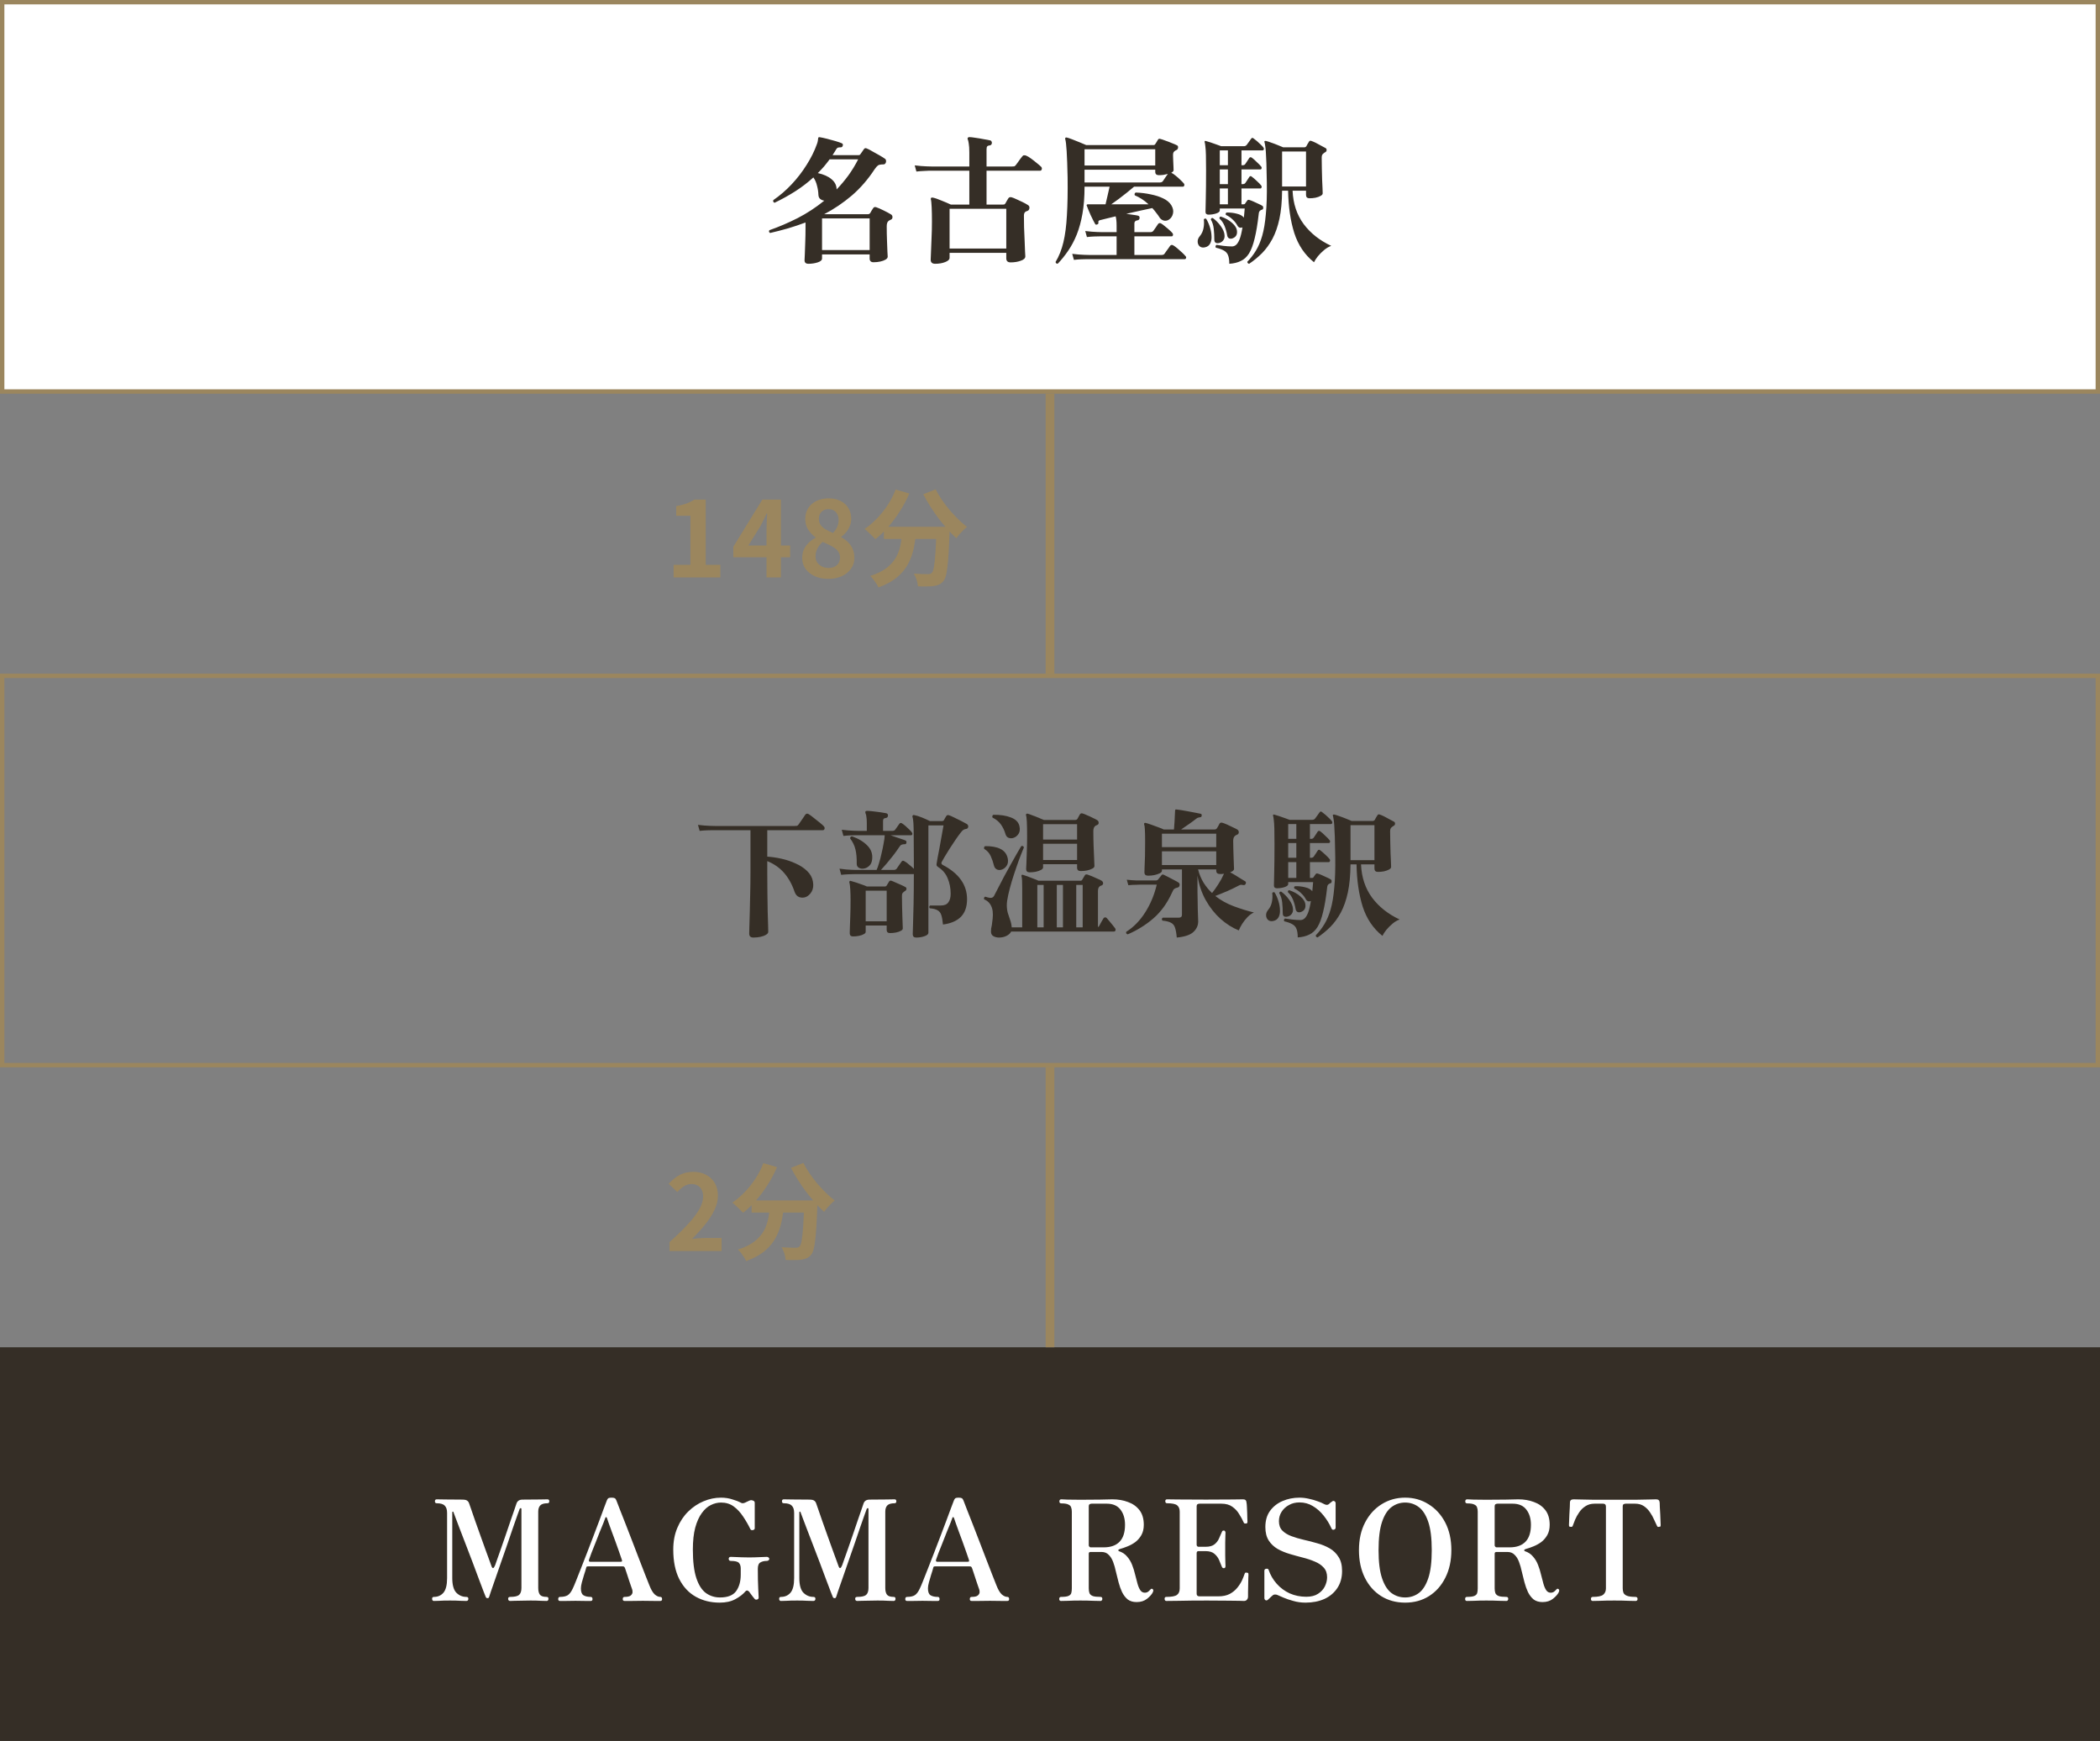
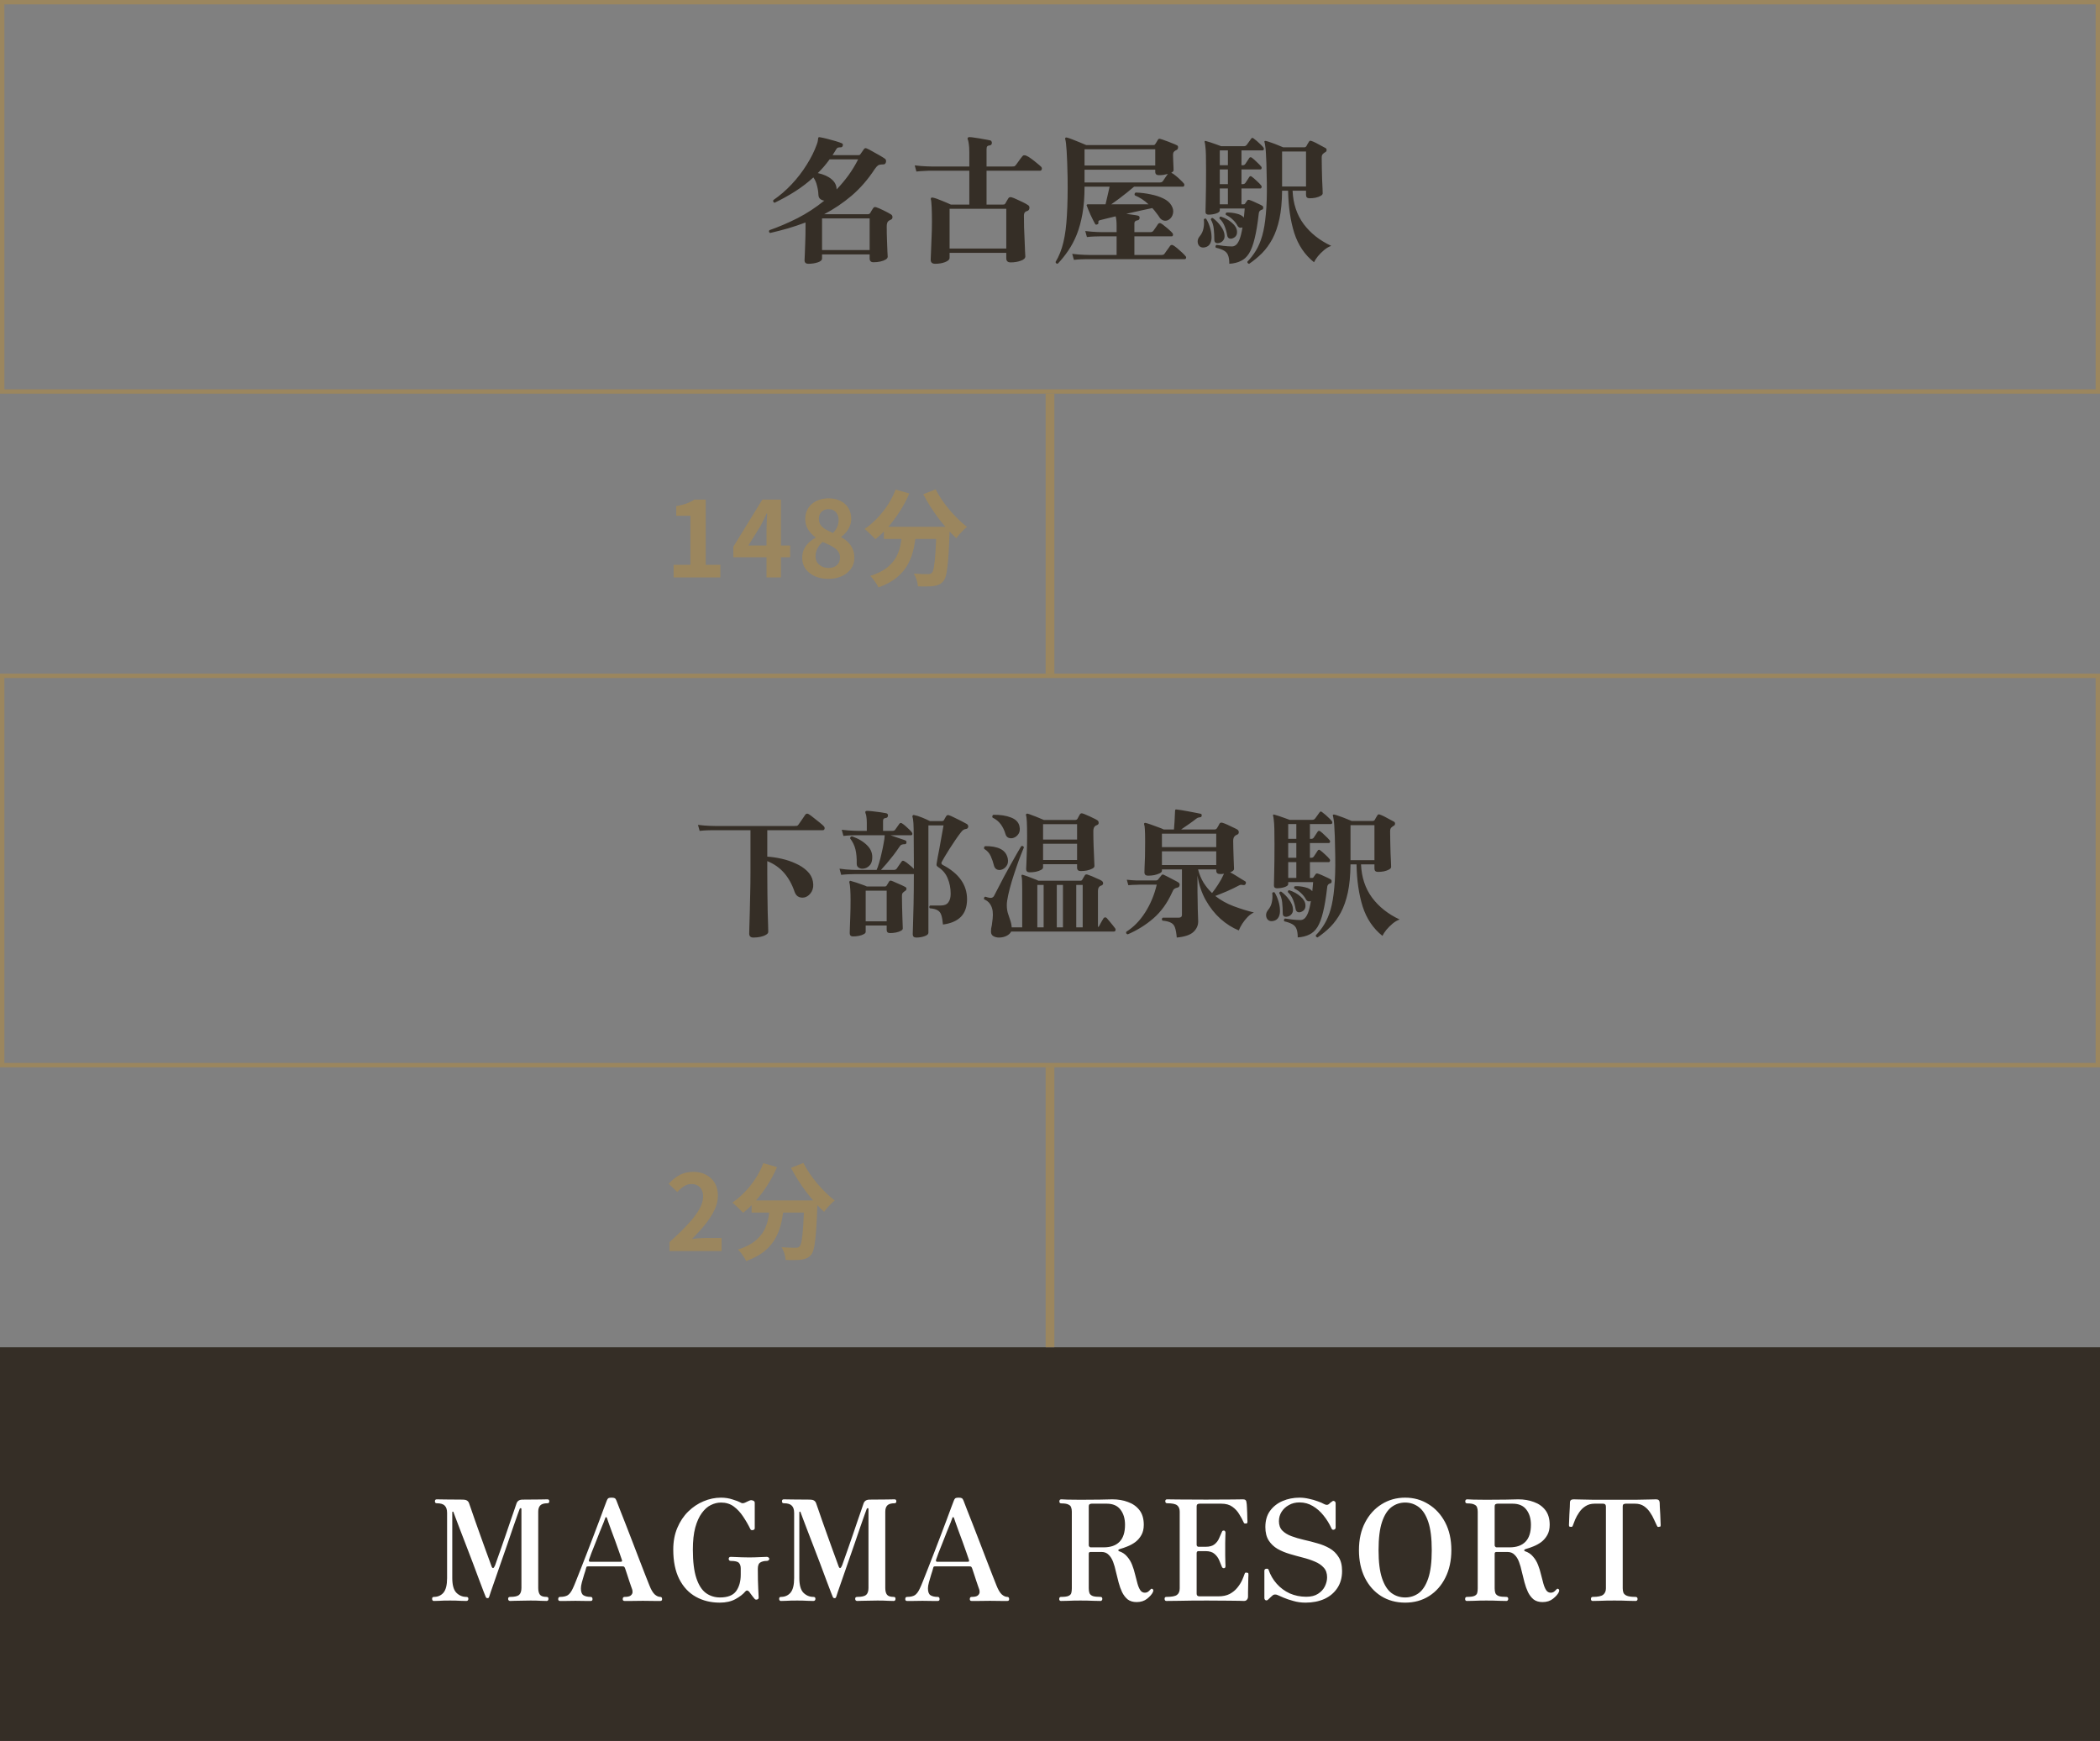
<svg xmlns="http://www.w3.org/2000/svg" width="240" height="199" viewBox="0 0 240 199" fill="none">
  <rect x="0" y="0" width="240" height="199" fill="#808080" stroke="none" />
-   <rect x="0.25" y="0.25" width="239.5" height="44.5" fill="white" />
  <rect x="0.25" y="0.25" width="239.5" height="44.5" stroke="#9B865E" stroke-width="0.5" />
  <path d="M92.396 30.152C92.097 30.152 91.948 30.019 91.948 29.752C91.948 29.656 91.959 29.421 91.98 29.048C92.001 28.675 92.017 28.221 92.028 27.688C92.049 27.155 92.06 26.611 92.06 26.056V25.432C91.409 25.677 90.743 25.901 90.06 26.104C89.388 26.296 88.705 26.472 88.012 26.632C87.873 26.547 87.847 26.44 87.932 26.312C88.999 25.939 90.071 25.48 91.148 24.936C92.225 24.381 93.244 23.715 94.204 22.936C94.033 22.915 93.879 22.851 93.74 22.744C93.612 22.637 93.543 22.477 93.532 22.264C93.521 21.923 93.468 21.576 93.372 21.224C93.287 20.861 93.148 20.547 92.956 20.28C92.327 20.856 91.639 21.384 90.892 21.864C90.156 22.333 89.367 22.771 88.524 23.176C88.375 23.123 88.327 23.021 88.38 22.872C89.127 22.36 89.825 21.757 90.476 21.064C91.127 20.371 91.697 19.629 92.188 18.84C92.689 18.051 93.079 17.267 93.356 16.488C93.42 16.317 93.457 16.184 93.468 16.088C93.479 15.981 93.489 15.901 93.5 15.848C93.5 15.784 93.516 15.736 93.548 15.704C93.569 15.672 93.617 15.667 93.692 15.688C93.703 15.688 93.708 15.688 93.708 15.688C93.911 15.72 94.183 15.779 94.524 15.864C94.865 15.949 95.196 16.04 95.516 16.136C95.836 16.232 96.065 16.312 96.204 16.376C96.321 16.429 96.359 16.52 96.316 16.648C96.284 16.776 96.209 16.84 96.092 16.84C95.953 16.84 95.847 16.851 95.772 16.872C95.697 16.893 95.617 16.973 95.532 17.112C95.479 17.219 95.415 17.325 95.34 17.432C95.276 17.528 95.212 17.629 95.148 17.736H98.124C98.22 17.736 98.289 17.699 98.332 17.624C98.375 17.571 98.439 17.48 98.524 17.352C98.609 17.224 98.679 17.123 98.732 17.048C98.817 16.931 98.924 16.904 99.052 16.968C99.201 17.021 99.409 17.128 99.676 17.288C99.953 17.437 100.231 17.592 100.508 17.752C100.785 17.912 100.999 18.045 101.148 18.152C101.212 18.195 101.249 18.259 101.26 18.344C101.271 18.419 101.265 18.493 101.244 18.568C101.191 18.717 101.1 18.792 100.972 18.792C100.673 18.792 100.465 18.829 100.348 18.904C100.241 18.979 100.113 19.123 99.964 19.336C99.196 20.509 98.321 21.517 97.34 22.36C96.359 23.192 95.308 23.901 94.188 24.488H99.18C99.308 24.488 99.404 24.435 99.468 24.328C99.5 24.275 99.548 24.189 99.612 24.072C99.687 23.955 99.745 23.864 99.788 23.8C99.863 23.672 99.98 23.635 100.14 23.688C100.364 23.763 100.647 23.885 100.988 24.056C101.34 24.227 101.617 24.376 101.82 24.504C101.948 24.579 102.007 24.691 101.996 24.84C101.996 24.979 101.921 25.075 101.772 25.128C101.729 25.149 101.687 25.171 101.644 25.192C101.601 25.213 101.569 25.235 101.548 25.256C101.409 25.363 101.34 25.565 101.34 25.864C101.34 26.451 101.351 27 101.372 27.512C101.393 28.024 101.409 28.445 101.42 28.776C101.441 29.096 101.452 29.283 101.452 29.336C101.452 29.464 101.372 29.576 101.212 29.672C101.052 29.768 100.849 29.843 100.604 29.896C100.359 29.949 100.103 29.976 99.836 29.976C99.537 29.976 99.388 29.832 99.388 29.544V29.08H93.948V29.544C93.948 29.736 93.783 29.885 93.452 29.992C93.121 30.099 92.769 30.152 92.396 30.152ZM93.948 28.584H99.388V24.968H93.948V28.584ZM95.612 21.656C96.092 21.155 96.54 20.621 96.956 20.056C97.372 19.48 97.745 18.867 98.076 18.216H94.812C94.609 18.493 94.396 18.765 94.172 19.032C93.948 19.288 93.713 19.539 93.468 19.784C94.14 19.933 94.663 20.168 95.036 20.488C95.42 20.808 95.612 21.197 95.612 21.656ZM106.876 30.152C106.535 30.152 106.364 29.997 106.364 29.688C106.364 29.592 106.375 29.325 106.396 28.888C106.417 28.44 106.439 27.896 106.46 27.256C106.492 26.616 106.508 25.965 106.508 25.304C106.508 24.685 106.497 24.147 106.476 23.688C106.455 23.219 106.423 22.915 106.38 22.776C106.369 22.701 106.38 22.648 106.412 22.616C106.465 22.584 106.524 22.573 106.588 22.584C106.855 22.637 107.185 22.749 107.58 22.92C107.985 23.08 108.348 23.235 108.668 23.384H110.78V19.512H106.476C106.476 19.512 106.385 19.512 106.204 19.512C106.033 19.512 105.815 19.523 105.548 19.544C105.281 19.555 105.009 19.576 104.732 19.608L104.54 18.904C105.073 18.968 105.527 19.005 105.9 19.016C106.284 19.027 106.476 19.032 106.476 19.032H110.78V17.432C110.78 16.995 110.759 16.659 110.716 16.424C110.684 16.179 110.641 16.003 110.588 15.896C110.567 15.832 110.577 15.779 110.62 15.736C110.663 15.693 110.711 15.672 110.764 15.672C110.924 15.672 111.164 15.699 111.484 15.752C111.804 15.795 112.124 15.848 112.444 15.912C112.775 15.965 113.025 16.013 113.196 16.056C113.26 16.077 113.303 16.12 113.324 16.184C113.356 16.248 113.367 16.307 113.356 16.36C113.335 16.509 113.26 16.595 113.132 16.616C112.993 16.627 112.892 16.664 112.828 16.728C112.775 16.792 112.748 16.909 112.748 17.08V19.032H115.66C115.777 19.032 115.863 19.027 115.916 19.016C115.969 18.995 116.028 18.947 116.092 18.872C116.145 18.808 116.22 18.707 116.316 18.568C116.412 18.429 116.508 18.296 116.604 18.168C116.711 18.029 116.785 17.933 116.828 17.88C116.892 17.795 116.956 17.752 117.02 17.752C117.095 17.741 117.175 17.752 117.26 17.784C117.431 17.848 117.628 17.965 117.852 18.136C118.087 18.307 118.311 18.483 118.524 18.664C118.737 18.835 118.892 18.968 118.988 19.064C119.073 19.16 119.095 19.261 119.052 19.368C119.02 19.464 118.961 19.512 118.876 19.512H112.748V23.384H114.636C114.689 23.384 114.737 23.379 114.78 23.368C114.823 23.347 114.865 23.304 114.908 23.24C114.961 23.144 115.015 23.048 115.068 22.952C115.132 22.845 115.191 22.749 115.244 22.664C115.319 22.547 115.441 22.509 115.612 22.552C115.761 22.595 115.948 22.669 116.172 22.776C116.396 22.872 116.625 22.979 116.86 23.096C117.105 23.213 117.308 23.325 117.468 23.432C117.617 23.517 117.676 23.645 117.644 23.816C117.623 23.976 117.537 24.077 117.388 24.12C117.324 24.141 117.281 24.157 117.26 24.168C117.1 24.243 117.02 24.397 117.02 24.632C117.02 25.016 117.025 25.464 117.036 25.976C117.057 26.488 117.079 26.995 117.1 27.496C117.121 27.987 117.137 28.403 117.148 28.744C117.169 29.085 117.18 29.272 117.18 29.304C117.18 29.517 117.009 29.683 116.668 29.8C116.327 29.928 115.937 29.992 115.5 29.992C115.169 29.992 115.004 29.837 115.004 29.528V28.904H108.524V29.464C108.524 29.667 108.353 29.832 108.012 29.96C107.681 30.088 107.303 30.152 106.876 30.152ZM108.524 28.408H115.004V23.864H108.524V28.408ZM120.892 30.136C120.743 30.157 120.657 30.093 120.636 29.944C121.031 29.293 121.329 28.541 121.532 27.688C121.735 26.835 121.868 25.811 121.932 24.616C122.007 23.411 122.033 21.965 122.012 20.28C121.959 17.731 121.868 16.275 121.74 15.912C121.729 15.827 121.735 15.773 121.756 15.752C121.788 15.72 121.841 15.709 121.916 15.72C122.055 15.752 122.263 15.821 122.54 15.928C122.828 16.035 123.121 16.152 123.42 16.28C123.719 16.397 123.959 16.499 124.14 16.584H131.82C131.916 16.584 131.985 16.547 132.028 16.472C132.06 16.419 132.108 16.344 132.172 16.248C132.236 16.141 132.289 16.051 132.332 15.976C132.396 15.869 132.487 15.837 132.604 15.88C132.743 15.912 132.935 15.976 133.18 16.072C133.436 16.157 133.687 16.253 133.932 16.36C134.188 16.456 134.385 16.541 134.524 16.616C134.609 16.659 134.647 16.744 134.636 16.872C134.625 16.989 134.577 17.075 134.492 17.128C134.471 17.139 134.449 17.149 134.428 17.16C134.407 17.171 134.385 17.181 134.364 17.192C134.247 17.256 134.167 17.325 134.124 17.4C134.081 17.475 134.06 17.581 134.06 17.72C134.06 17.816 134.065 17.992 134.076 18.248C134.087 18.493 134.097 18.739 134.108 18.984C134.119 19.219 134.124 19.373 134.124 19.448C134.124 19.555 134.039 19.651 133.868 19.736V19.752C133.996 19.805 134.156 19.912 134.348 20.072C134.551 20.232 134.737 20.397 134.908 20.568C135.089 20.739 135.217 20.872 135.292 20.968C135.356 21.043 135.372 21.123 135.34 21.208C135.319 21.293 135.271 21.336 135.196 21.336H129.612C129.367 21.549 129.089 21.779 128.78 22.024C128.471 22.269 128.161 22.509 127.852 22.744C127.543 22.968 127.26 23.171 127.004 23.352H131.26C130.78 22.904 130.257 22.563 129.692 22.328C129.66 22.264 129.655 22.2 129.676 22.136C129.697 22.072 129.74 22.029 129.804 22.008C130.391 22.029 130.956 22.099 131.5 22.216C132.044 22.323 132.524 22.477 132.94 22.68C133.367 22.883 133.676 23.144 133.868 23.464C134.06 23.784 134.124 24.093 134.06 24.392C133.996 24.691 133.852 24.92 133.628 25.08C133.457 25.208 133.265 25.256 133.052 25.224C132.839 25.181 132.668 25.069 132.54 24.888C132.423 24.696 132.289 24.509 132.14 24.328C132.001 24.136 131.852 23.955 131.692 23.784C131.329 23.859 130.881 23.955 130.348 24.072C129.815 24.189 129.271 24.312 128.716 24.44C128.983 24.472 129.239 24.509 129.484 24.552C129.729 24.584 129.916 24.616 130.044 24.648C130.193 24.68 130.257 24.776 130.236 24.936C130.225 25.085 130.135 25.171 129.964 25.192C129.751 25.224 129.644 25.341 129.644 25.544V26.536H131.468C131.628 26.536 131.745 26.483 131.82 26.376C131.873 26.291 131.964 26.163 132.092 25.992C132.22 25.811 132.305 25.683 132.348 25.608C132.444 25.491 132.561 25.469 132.7 25.544C132.817 25.608 132.961 25.715 133.132 25.864C133.313 26.003 133.484 26.147 133.644 26.296C133.804 26.435 133.921 26.552 133.996 26.648C134.06 26.733 134.076 26.819 134.044 26.904C134.023 26.979 133.975 27.016 133.9 27.016H129.644V29.144H132.764C132.924 29.144 133.036 29.091 133.1 28.984C133.143 28.92 133.207 28.829 133.292 28.712C133.377 28.595 133.463 28.477 133.548 28.36C133.633 28.232 133.692 28.147 133.724 28.104C133.82 27.987 133.937 27.965 134.076 28.04C134.193 28.104 134.348 28.216 134.54 28.376C134.732 28.536 134.919 28.701 135.1 28.872C135.281 29.043 135.409 29.176 135.484 29.272C135.559 29.347 135.58 29.421 135.548 29.496C135.527 29.581 135.473 29.624 135.388 29.624C135.345 29.624 135.244 29.624 135.084 29.624C134.935 29.624 134.732 29.624 134.476 29.624C134.049 29.624 133.511 29.624 132.86 29.624C132.22 29.624 131.532 29.624 130.796 29.624C130.06 29.624 129.329 29.624 128.604 29.624C127.879 29.624 127.212 29.624 126.604 29.624C125.996 29.624 125.5 29.624 125.116 29.624C124.732 29.624 124.519 29.624 124.476 29.624C124.476 29.624 124.385 29.624 124.204 29.624C124.033 29.624 123.815 29.629 123.548 29.64C123.281 29.651 123.009 29.672 122.732 29.704L122.54 29.016C123.063 29.08 123.511 29.117 123.884 29.128C124.268 29.139 124.46 29.144 124.46 29.144H127.612V27.016H125.98C125.98 27.016 125.889 27.016 125.708 27.016C125.537 27.016 125.313 27.021 125.036 27.032C124.769 27.043 124.497 27.064 124.22 27.096L124.028 26.408C124.561 26.472 125.015 26.509 125.388 26.52C125.772 26.531 125.964 26.536 125.964 26.536H127.612V25.816C127.612 25.539 127.601 25.315 127.58 25.144C127.559 24.963 127.532 24.824 127.5 24.728C127.116 24.824 126.764 24.909 126.444 24.984C126.124 25.059 125.868 25.123 125.676 25.176C125.548 25.219 125.5 25.309 125.532 25.448C125.553 25.544 125.505 25.613 125.388 25.656C125.281 25.699 125.207 25.683 125.164 25.608C125.111 25.523 125.036 25.384 124.94 25.192C124.844 25 124.743 24.792 124.636 24.568C124.54 24.333 124.449 24.12 124.364 23.928C124.289 23.736 124.236 23.597 124.204 23.512C124.172 23.469 124.172 23.432 124.204 23.4C124.236 23.368 124.279 23.352 124.332 23.352H126.348C126.412 23.107 126.487 22.787 126.572 22.392C126.668 21.987 126.748 21.635 126.812 21.336H123.948C123.948 22.499 123.868 23.533 123.708 24.44C123.548 25.336 123.329 26.131 123.052 26.824C122.775 27.507 122.449 28.12 122.076 28.664C121.713 29.197 121.319 29.688 120.892 30.136ZM123.948 18.92H132.028V17.064H123.948V18.92ZM123.948 20.856H132.556C132.716 20.856 132.833 20.803 132.908 20.696C132.961 20.611 133.047 20.483 133.164 20.312C133.292 20.131 133.393 19.987 133.468 19.88C133.308 19.923 133.137 19.96 132.956 19.992C132.775 20.013 132.604 20.024 132.444 20.024C132.167 20.024 132.028 19.896 132.028 19.64V19.4H123.948V20.856ZM142.764 30.152C142.7 30.152 142.647 30.125 142.604 30.072C142.561 30.029 142.545 29.976 142.556 29.912C142.929 29.528 143.255 29.107 143.532 28.648C143.82 28.179 144.06 27.613 144.252 26.952C144.444 26.28 144.583 25.453 144.668 24.472C144.764 23.491 144.801 22.296 144.78 20.888C144.769 19.971 144.753 19.235 144.732 18.68C144.711 18.115 144.689 17.672 144.668 17.352C144.647 17.032 144.62 16.792 144.588 16.632C144.567 16.472 144.54 16.339 144.508 16.232C144.487 16.179 144.497 16.141 144.54 16.12C144.561 16.109 144.599 16.104 144.652 16.104C144.801 16.136 145.004 16.2 145.26 16.296C145.516 16.381 145.772 16.477 146.028 16.584C146.284 16.68 146.492 16.765 146.652 16.84H149.084C149.159 16.84 149.228 16.803 149.292 16.728C149.313 16.675 149.356 16.595 149.42 16.488C149.495 16.371 149.553 16.275 149.596 16.2C149.66 16.093 149.745 16.061 149.852 16.104C149.991 16.147 150.167 16.221 150.38 16.328C150.593 16.435 150.801 16.547 151.004 16.664C151.217 16.771 151.377 16.856 151.484 16.92C151.58 16.973 151.623 17.053 151.612 17.16C151.612 17.267 151.559 17.347 151.452 17.4C151.431 17.411 151.404 17.427 151.372 17.448C151.351 17.459 151.329 17.475 151.308 17.496C151.201 17.571 151.132 17.645 151.1 17.72C151.068 17.795 151.052 17.896 151.052 18.024C151.052 18.397 151.057 18.808 151.068 19.256C151.079 19.693 151.089 20.115 151.1 20.52C151.121 20.925 151.137 21.272 151.148 21.56C151.159 21.848 151.164 22.029 151.164 22.104C151.164 22.211 151.084 22.307 150.924 22.392C150.775 22.477 150.583 22.547 150.348 22.6C150.124 22.643 149.895 22.664 149.66 22.664C149.393 22.664 149.26 22.536 149.26 22.28V21.8H147.724C147.788 23.283 148.209 24.552 148.988 25.608C149.767 26.653 150.817 27.485 152.14 28.104C151.863 28.2 151.591 28.36 151.324 28.584C151.057 28.808 150.823 29.043 150.62 29.288C150.417 29.544 150.268 29.773 150.172 29.976C149.116 29.133 148.364 28.019 147.916 26.632C147.479 25.235 147.244 23.624 147.212 21.8H146.524C146.513 23.048 146.412 24.12 146.22 25.016C146.028 25.901 145.761 26.664 145.42 27.304C145.079 27.933 144.684 28.477 144.236 28.936C143.788 29.384 143.297 29.789 142.764 30.152ZM140.492 30.152C140.492 29.736 140.444 29.411 140.348 29.176C140.263 28.952 140.108 28.776 139.884 28.648C139.671 28.52 139.361 28.408 138.956 28.312C138.913 28.248 138.903 28.184 138.924 28.12C138.945 28.056 138.983 28.013 139.036 27.992C139.207 28.013 139.468 28.051 139.82 28.104C140.183 28.147 140.508 28.168 140.796 28.168C140.956 28.168 141.105 28.115 141.244 28.008C141.393 27.891 141.532 27.677 141.66 27.368C141.788 27.048 141.9 26.589 141.996 25.992C141.9 26.035 141.799 26.045 141.692 26.024C141.585 25.992 141.5 25.923 141.436 25.816C141.287 25.539 141.1 25.299 140.876 25.096C140.663 24.883 140.407 24.707 140.108 24.568C140.044 24.44 140.071 24.349 140.188 24.296C140.593 24.285 140.977 24.328 141.34 24.424C141.713 24.509 141.985 24.659 142.156 24.872C142.177 24.712 142.193 24.547 142.204 24.376C142.225 24.205 142.241 24.024 142.252 23.832H139.404V24.056C139.404 24.195 139.26 24.312 138.972 24.408C138.695 24.493 138.412 24.536 138.124 24.536C137.889 24.536 137.772 24.429 137.772 24.216C137.772 24.077 137.783 23.581 137.804 22.728C137.825 21.864 137.836 20.781 137.836 19.48C137.836 18.744 137.831 18.163 137.82 17.736C137.809 17.299 137.788 16.968 137.756 16.744C137.735 16.509 137.708 16.344 137.676 16.248C137.665 16.184 137.671 16.141 137.692 16.12C137.724 16.099 137.767 16.099 137.82 16.12C137.948 16.152 138.124 16.205 138.348 16.28C138.583 16.355 138.812 16.435 139.036 16.52C139.26 16.595 139.436 16.659 139.564 16.712H142.172C142.289 16.712 142.391 16.664 142.476 16.568C142.529 16.493 142.615 16.376 142.732 16.216C142.849 16.056 142.929 15.944 142.972 15.88C143.057 15.741 143.159 15.725 143.276 15.832C143.383 15.907 143.511 16.008 143.66 16.136C143.809 16.264 143.953 16.397 144.092 16.536C144.231 16.664 144.332 16.776 144.396 16.872C144.449 16.947 144.46 17.021 144.428 17.096C144.407 17.16 144.364 17.192 144.3 17.192H141.884V18.888H142.028C142.167 18.888 142.268 18.835 142.332 18.728C142.385 18.643 142.46 18.531 142.556 18.392C142.652 18.253 142.721 18.147 142.764 18.072C142.839 17.955 142.94 17.939 143.068 18.024C143.217 18.131 143.404 18.296 143.628 18.52C143.863 18.733 144.033 18.909 144.14 19.048C144.193 19.123 144.204 19.197 144.172 19.272C144.151 19.336 144.108 19.368 144.044 19.368H141.884V21.048H142.028C142.167 21.048 142.268 21 142.332 20.904C142.385 20.819 142.46 20.707 142.556 20.568C142.652 20.419 142.721 20.312 142.764 20.248C142.849 20.109 142.951 20.093 143.068 20.2C143.217 20.307 143.404 20.467 143.628 20.68C143.863 20.893 144.033 21.069 144.14 21.208C144.193 21.283 144.204 21.357 144.172 21.432C144.151 21.507 144.108 21.544 144.044 21.544H141.884V23.352H142.124C142.22 23.352 142.284 23.315 142.316 23.24C142.359 23.187 142.396 23.133 142.428 23.08C142.46 23.027 142.497 22.973 142.54 22.92C142.593 22.845 142.673 22.824 142.78 22.856C142.897 22.888 143.052 22.947 143.244 23.032C143.447 23.117 143.644 23.208 143.836 23.304C144.028 23.389 144.172 23.464 144.268 23.528C144.343 23.571 144.375 23.651 144.364 23.768C144.364 23.875 144.327 23.939 144.252 23.96C144.188 23.971 144.124 23.997 144.06 24.04C143.932 24.115 143.863 24.259 143.852 24.472C143.724 25.603 143.569 26.531 143.388 27.256C143.217 27.981 143.004 28.552 142.748 28.968C142.492 29.373 142.177 29.661 141.804 29.832C141.441 30.013 141.004 30.12 140.492 30.152ZM146.524 21.32H149.26V17.32H146.524V21.32ZM137.74 28.264C137.484 28.328 137.276 28.296 137.116 28.168C136.967 28.04 136.887 27.864 136.876 27.64C136.865 27.416 136.945 27.203 137.116 27C137.329 26.744 137.468 26.456 137.532 26.136C137.607 25.805 137.623 25.453 137.58 25.08C137.612 25.027 137.655 24.995 137.708 24.984C137.761 24.973 137.809 24.984 137.852 25.016C138.033 25.315 138.177 25.64 138.284 25.992C138.391 26.333 138.449 26.664 138.46 26.984C138.481 27.304 138.433 27.581 138.316 27.816C138.199 28.051 138.007 28.2 137.74 28.264ZM139.356 27.768C139.185 27.811 139.047 27.805 138.94 27.752C138.833 27.688 138.78 27.571 138.78 27.4C138.78 26.995 138.759 26.584 138.716 26.168C138.673 25.752 138.561 25.395 138.38 25.096C138.401 24.957 138.476 24.899 138.604 24.92C138.956 25.176 139.26 25.485 139.516 25.848C139.783 26.211 139.927 26.557 139.948 26.888C139.969 27.123 139.921 27.315 139.804 27.464C139.697 27.613 139.548 27.715 139.356 27.768ZM140.876 27.24C140.748 27.293 140.62 27.299 140.492 27.256C140.364 27.203 140.284 27.091 140.252 26.92C140.188 26.536 140.087 26.173 139.948 25.832C139.809 25.491 139.617 25.208 139.372 24.984C139.351 24.835 139.404 24.76 139.532 24.76C140.044 24.931 140.471 25.171 140.812 25.48C141.164 25.779 141.351 26.099 141.372 26.44C141.404 26.835 141.239 27.101 140.876 27.24ZM139.404 23.352H140.332V21.544H139.404V23.352ZM139.404 18.888H140.332V17.192H139.404V18.888ZM139.404 21.048H140.332V19.368H139.404V21.048Z" fill="#352E26" />
  <rect x="0.25" y="77.25" width="239.5" height="44.5" stroke="#9B865E" stroke-width="0.5" />
  <path d="M86.104 107.168C85.784 107.168 85.624 107.019 85.624 106.72C85.624 106.667 85.629 106.427 85.64 106C85.661 105.573 85.677 105.029 85.688 104.368C85.709 103.707 85.725 102.981 85.736 102.192C85.757 101.403 85.768 100.619 85.768 99.84V94.896H81.704C81.704 94.896 81.613 94.896 81.432 94.896C81.261 94.896 81.043 94.901 80.776 94.912C80.509 94.923 80.237 94.944 79.96 94.976L79.768 94.288C80.291 94.352 80.739 94.389 81.112 94.4C81.496 94.411 81.688 94.416 81.688 94.416H90.824C90.941 94.416 91.027 94.411 91.08 94.4C91.144 94.379 91.203 94.331 91.256 94.256C91.299 94.192 91.373 94.085 91.48 93.936C91.587 93.776 91.693 93.621 91.8 93.472C91.907 93.312 91.981 93.2 92.024 93.136C92.131 92.987 92.269 92.965 92.44 93.072C92.579 93.157 92.765 93.296 93 93.488C93.235 93.669 93.464 93.851 93.688 94.032C93.912 94.213 94.067 94.352 94.152 94.448C94.237 94.544 94.264 94.645 94.232 94.752C94.2 94.848 94.136 94.896 94.04 94.896H87.688V97.92C88.211 97.952 88.755 98.032 89.32 98.16C89.896 98.288 90.435 98.469 90.936 98.704C91.448 98.928 91.88 99.211 92.232 99.552C92.595 99.893 92.819 100.293 92.904 100.752C92.989 101.211 92.941 101.6 92.76 101.92C92.579 102.229 92.349 102.437 92.072 102.544C91.827 102.629 91.581 102.629 91.336 102.544C91.091 102.448 90.915 102.245 90.808 101.936C90.52 101.083 90.12 100.363 89.608 99.776C89.096 99.189 88.456 98.741 87.688 98.432V99.84C87.688 100.587 87.693 101.339 87.704 102.096C87.715 102.853 87.725 103.557 87.736 104.208C87.757 104.848 87.773 105.376 87.784 105.792C87.795 106.208 87.8 106.448 87.8 106.512C87.8 106.64 87.715 106.752 87.544 106.848C87.373 106.955 87.16 107.035 86.904 107.088C86.648 107.141 86.381 107.168 86.104 107.168ZM104.712 107.168C104.445 107.168 104.312 107.04 104.312 106.784C104.312 106.699 104.323 106.357 104.344 105.76C104.365 105.163 104.387 104.363 104.408 103.36C104.429 102.347 104.44 101.2 104.44 99.92C104.312 99.92 104.125 99.92 103.88 99.92C103.635 99.92 103.347 99.92 103.016 99.92C102.536 99.92 102.013 99.92 101.448 99.92C100.883 99.92 100.339 99.92 99.816 99.92C99.293 99.92 98.851 99.92 98.488 99.92C98.136 99.92 97.933 99.92 97.88 99.92C97.88 99.92 97.789 99.92 97.608 99.92C97.437 99.92 97.219 99.925 96.952 99.936C96.685 99.947 96.413 99.968 96.136 100L95.944 99.296C96.467 99.371 96.92 99.413 97.304 99.424C97.688 99.435 97.88 99.44 97.88 99.44H100.184C100.269 99.259 100.36 99.003 100.456 98.672C100.563 98.331 100.659 97.963 100.744 97.568C100.84 97.173 100.92 96.789 100.984 96.416C101.059 96.043 101.101 95.728 101.112 95.472C100.845 95.472 100.584 95.472 100.328 95.472C100.072 95.472 99.827 95.472 99.592 95.472C99.208 95.472 98.883 95.472 98.616 95.472C98.349 95.472 98.189 95.472 98.136 95.472C98.136 95.472 98.045 95.472 97.864 95.472C97.693 95.472 97.475 95.477 97.208 95.488C96.941 95.499 96.669 95.52 96.392 95.552L96.2 94.848C96.733 94.912 97.187 94.949 97.56 94.96C97.944 94.971 98.136 94.976 98.136 94.976H99.064V94.096C99.064 93.787 99.048 93.541 99.016 93.36C98.995 93.179 98.963 93.051 98.92 92.976C98.888 92.891 98.883 92.821 98.904 92.768C98.925 92.715 98.984 92.688 99.08 92.688C99.229 92.688 99.448 92.704 99.736 92.736C100.035 92.768 100.333 92.805 100.632 92.848C100.931 92.891 101.149 92.928 101.288 92.96C101.437 93.003 101.501 93.099 101.48 93.248C101.469 93.397 101.384 93.483 101.224 93.504C101.107 93.515 101.027 93.547 100.984 93.6C100.941 93.643 100.92 93.723 100.92 93.84V94.976H101.976C102.136 94.976 102.248 94.928 102.312 94.832C102.365 94.747 102.445 94.635 102.552 94.496C102.659 94.347 102.733 94.24 102.776 94.176C102.861 94.059 102.963 94.037 103.08 94.112C103.187 94.176 103.315 94.272 103.464 94.4C103.613 94.528 103.757 94.661 103.896 94.8C104.045 94.939 104.152 95.056 104.216 95.152C104.269 95.227 104.285 95.301 104.264 95.376C104.243 95.44 104.2 95.472 104.136 95.472H101.768C101.971 95.536 102.184 95.611 102.408 95.696C102.643 95.771 102.861 95.845 103.064 95.92C103.267 95.984 103.411 96.037 103.496 96.08C103.581 96.123 103.613 96.208 103.592 96.336C103.571 96.443 103.512 96.496 103.416 96.496C103.245 96.496 103.117 96.517 103.032 96.56C102.947 96.592 102.861 96.677 102.776 96.816C102.573 97.125 102.344 97.445 102.088 97.776C101.832 98.096 101.581 98.405 101.336 98.704C101.091 98.992 100.872 99.237 100.68 99.44H102.136C102.296 99.44 102.413 99.387 102.488 99.28C102.541 99.195 102.632 99.061 102.76 98.88C102.888 98.699 102.979 98.571 103.032 98.496C103.107 98.368 103.219 98.352 103.368 98.448C103.517 98.523 103.693 98.651 103.896 98.832C104.109 99.003 104.291 99.163 104.44 99.312V98.384C104.44 97.232 104.435 96.315 104.424 95.632C104.424 94.949 104.413 94.437 104.392 94.096C104.371 93.755 104.333 93.515 104.28 93.376C104.259 93.312 104.269 93.259 104.312 93.216C104.344 93.163 104.397 93.147 104.472 93.168C104.717 93.211 105.011 93.301 105.352 93.44C105.693 93.579 106.003 93.717 106.28 93.856H107.64C107.747 93.856 107.827 93.819 107.88 93.744C107.901 93.691 107.939 93.621 107.992 93.536C108.045 93.451 108.093 93.371 108.136 93.296C108.211 93.179 108.312 93.141 108.44 93.184C108.589 93.227 108.787 93.312 109.032 93.44C109.288 93.557 109.549 93.685 109.816 93.824C110.093 93.963 110.323 94.085 110.504 94.192C110.632 94.288 110.68 94.405 110.648 94.544C110.616 94.672 110.536 94.741 110.408 94.752C110.269 94.773 110.157 94.816 110.072 94.88C109.987 94.944 109.896 95.04 109.8 95.168C109.608 95.413 109.4 95.701 109.176 96.032C108.952 96.363 108.733 96.693 108.52 97.024C108.307 97.355 108.12 97.659 107.96 97.936C107.8 98.203 107.688 98.4 107.624 98.528C107.549 98.667 107.587 98.779 107.736 98.864C109.592 99.835 110.52 101.141 110.52 102.784C110.52 103.648 110.285 104.32 109.816 104.8C109.347 105.269 108.664 105.563 107.768 105.68C107.725 105.211 107.661 104.848 107.576 104.592C107.491 104.336 107.347 104.155 107.144 104.048C106.952 103.931 106.659 103.856 106.264 103.824C106.221 103.771 106.2 103.717 106.2 103.664C106.211 103.6 106.243 103.547 106.296 103.504H107.528C107.923 103.504 108.205 103.387 108.376 103.152C108.557 102.917 108.648 102.587 108.648 102.16C108.648 101.531 108.536 100.949 108.312 100.416C108.099 99.872 107.731 99.435 107.208 99.104C107.133 99.051 107.08 98.997 107.048 98.944C107.027 98.88 107.027 98.795 107.048 98.688C107.069 98.539 107.107 98.315 107.16 98.016C107.224 97.717 107.288 97.387 107.352 97.024C107.416 96.661 107.48 96.304 107.544 95.952C107.619 95.589 107.677 95.264 107.72 94.976C107.773 94.688 107.811 94.48 107.832 94.352H106.104V106.608C106.104 106.779 105.96 106.912 105.672 107.008C105.384 107.115 105.064 107.168 104.712 107.168ZM97.496 107.04C97.24 107.04 97.112 106.917 97.112 106.672C97.112 106.619 97.117 106.416 97.128 106.064C97.149 105.723 97.165 105.275 97.176 104.72C97.197 104.155 97.208 103.541 97.208 102.88C97.208 102.453 97.197 102.053 97.176 101.68C97.155 101.296 97.117 101.024 97.064 100.864C97.053 100.811 97.064 100.768 97.096 100.736C97.128 100.683 97.181 100.672 97.256 100.704C97.416 100.747 97.613 100.805 97.848 100.88C98.083 100.955 98.312 101.035 98.536 101.12C98.76 101.195 98.936 101.264 99.064 101.328H101.144C101.229 101.328 101.293 101.291 101.336 101.216C101.368 101.173 101.411 101.104 101.464 101.008C101.517 100.912 101.565 100.832 101.608 100.768C101.672 100.672 101.757 100.64 101.864 100.672C101.992 100.715 102.157 100.784 102.36 100.88C102.573 100.965 102.781 101.056 102.984 101.152C103.197 101.248 103.368 101.333 103.496 101.408C103.571 101.451 103.603 101.52 103.592 101.616C103.592 101.701 103.549 101.771 103.464 101.824C103.432 101.845 103.4 101.867 103.368 101.888C103.336 101.909 103.309 101.931 103.288 101.952C103.203 102.016 103.144 102.085 103.112 102.16C103.091 102.224 103.08 102.315 103.08 102.432C103.08 102.805 103.085 103.2 103.096 103.616C103.107 104.021 103.117 104.405 103.128 104.768C103.139 105.131 103.149 105.435 103.16 105.68C103.171 105.925 103.176 106.075 103.176 106.128C103.176 106.235 103.101 106.325 102.952 106.4C102.803 106.485 102.616 106.549 102.392 106.592C102.168 106.635 101.944 106.656 101.72 106.656C101.464 106.656 101.336 106.539 101.336 106.304V105.792H98.936V106.512C98.936 106.619 98.861 106.709 98.712 106.784C98.563 106.869 98.376 106.933 98.152 106.976C97.939 107.019 97.72 107.04 97.496 107.04ZM98.936 105.312H101.336V101.808H98.936V105.312ZM98.744 99.28C98.531 99.323 98.339 99.296 98.168 99.2C97.997 99.104 97.912 98.955 97.912 98.752C97.923 98.101 97.875 97.552 97.768 97.104C97.661 96.656 97.459 96.235 97.16 95.84C97.16 95.68 97.235 95.6 97.384 95.6C98.131 95.867 98.717 96.224 99.144 96.672C99.571 97.109 99.747 97.632 99.672 98.24C99.64 98.56 99.528 98.805 99.336 98.976C99.155 99.147 98.957 99.248 98.744 99.28ZM114.168 107.168C113.933 107.168 113.72 107.115 113.528 107.008C113.347 106.901 113.256 106.731 113.256 106.496C113.256 106.389 113.261 106.272 113.272 106.144C113.293 106.027 113.32 105.899 113.352 105.76C113.384 105.525 113.416 105.269 113.448 104.992C113.48 104.715 113.48 104.432 113.448 104.144C113.405 103.835 113.304 103.563 113.144 103.328C112.984 103.093 112.76 102.917 112.472 102.8C112.451 102.736 112.451 102.672 112.472 102.608C112.504 102.544 112.547 102.507 112.6 102.496C112.952 102.613 113.192 102.656 113.32 102.624C113.448 102.592 113.544 102.517 113.608 102.4C113.715 102.187 113.869 101.888 114.072 101.504C114.275 101.109 114.499 100.677 114.744 100.208C115 99.739 115.256 99.275 115.512 98.816C115.768 98.357 116.003 97.941 116.216 97.568C116.429 97.195 116.595 96.912 116.712 96.72C116.872 96.667 116.973 96.715 117.016 96.864C116.941 97.045 116.824 97.339 116.664 97.744C116.504 98.149 116.333 98.619 116.152 99.152C115.971 99.675 115.795 100.213 115.624 100.768C115.464 101.312 115.331 101.824 115.224 102.304C115.117 102.784 115.064 103.173 115.064 103.472C115.064 103.781 115.101 104.075 115.176 104.352C115.261 104.629 115.352 104.901 115.448 105.168C115.544 105.435 115.603 105.712 115.624 106H116.824V101.552C116.824 101.179 116.819 100.88 116.808 100.656C116.797 100.432 116.776 100.267 116.744 100.16C116.733 100.107 116.739 100.059 116.76 100.016C116.792 99.984 116.84 99.979 116.904 100C117.021 100.032 117.197 100.091 117.432 100.176C117.667 100.261 117.901 100.352 118.136 100.448C118.371 100.533 118.552 100.608 118.68 100.672H123.496C123.581 100.672 123.651 100.624 123.704 100.528C123.725 100.475 123.768 100.4 123.832 100.304C123.896 100.197 123.944 100.117 123.976 100.064C124.029 99.957 124.131 99.925 124.28 99.968C124.419 100.011 124.589 100.075 124.792 100.16C124.995 100.245 125.197 100.336 125.4 100.432C125.613 100.517 125.779 100.597 125.896 100.672C126.013 100.747 126.072 100.848 126.072 100.976C126.072 101.093 125.997 101.179 125.848 101.232C125.816 101.243 125.784 101.253 125.752 101.264C125.731 101.275 125.709 101.291 125.688 101.312C125.549 101.408 125.48 101.595 125.48 101.872V105.968C125.544 105.947 125.592 105.904 125.624 105.84C125.677 105.723 125.757 105.573 125.864 105.392C125.981 105.2 126.067 105.056 126.12 104.96C126.163 104.896 126.221 104.864 126.296 104.864C126.371 104.853 126.435 104.88 126.488 104.944C126.563 105.019 126.659 105.131 126.776 105.28C126.904 105.429 127.027 105.579 127.144 105.728C127.272 105.877 127.368 106 127.432 106.096C127.496 106.181 127.512 106.267 127.48 106.352C127.459 106.437 127.405 106.48 127.32 106.48H115.56C115.464 106.683 115.288 106.848 115.032 106.976C114.776 107.104 114.488 107.168 114.168 107.168ZM117.672 99.712C117.405 99.712 117.272 99.584 117.272 99.328C117.272 99.275 117.283 99.061 117.304 98.688C117.325 98.315 117.341 97.856 117.352 97.312C117.373 96.757 117.384 96.187 117.384 95.6C117.384 94.864 117.373 94.304 117.352 93.92C117.331 93.536 117.299 93.291 117.256 93.184C117.245 93.141 117.256 93.093 117.288 93.04C117.341 93.008 117.395 92.997 117.448 93.008C117.576 93.04 117.757 93.104 117.992 93.2C118.237 93.285 118.483 93.381 118.728 93.488C118.973 93.584 119.165 93.664 119.304 93.728H122.872C123 93.728 123.091 93.68 123.144 93.584C123.165 93.531 123.208 93.451 123.272 93.344C123.336 93.237 123.384 93.152 123.416 93.088C123.491 92.971 123.603 92.939 123.752 92.992C123.891 93.035 124.061 93.104 124.264 93.2C124.477 93.285 124.685 93.381 124.888 93.488C125.101 93.584 125.267 93.669 125.384 93.744C125.501 93.808 125.56 93.909 125.56 94.048C125.571 94.176 125.501 94.267 125.352 94.32C125.288 94.352 125.24 94.373 125.208 94.384C125.037 94.501 124.952 94.704 124.952 94.992C124.952 95.568 124.963 96.149 124.984 96.736C125.005 97.323 125.027 97.824 125.048 98.24C125.069 98.656 125.08 98.907 125.08 98.992C125.08 99.109 124.995 99.211 124.824 99.296C124.664 99.381 124.461 99.451 124.216 99.504C123.981 99.547 123.747 99.568 123.512 99.568C123.235 99.568 123.096 99.44 123.096 99.184V98.784H119.208V99.152C119.208 99.259 119.128 99.355 118.968 99.44C118.808 99.525 118.611 99.595 118.376 99.648C118.141 99.691 117.907 99.712 117.672 99.712ZM119.208 98.304H123.096V96.448H119.208V98.304ZM119.208 95.968H123.096V94.208H119.208V95.968ZM115.864 95.76C115.672 95.835 115.48 95.84 115.288 95.776C115.107 95.712 114.984 95.573 114.92 95.36C114.792 94.923 114.611 94.544 114.376 94.224C114.141 93.904 113.827 93.648 113.432 93.456C113.4 93.392 113.395 93.328 113.416 93.264C113.437 93.2 113.475 93.157 113.528 93.136C114.317 93.125 114.984 93.227 115.528 93.44C116.072 93.643 116.397 93.968 116.504 94.416C116.589 94.779 116.557 95.077 116.408 95.312C116.259 95.536 116.077 95.685 115.864 95.76ZM114.408 99.424C114.237 99.467 114.072 99.451 113.912 99.376C113.752 99.291 113.645 99.141 113.592 98.928C113.507 98.565 113.384 98.208 113.224 97.856C113.064 97.504 112.819 97.232 112.488 97.04C112.456 96.976 112.451 96.912 112.472 96.848C112.493 96.784 112.531 96.741 112.584 96.72C113.309 96.709 113.896 96.816 114.344 97.04C114.792 97.264 115.069 97.632 115.176 98.144C115.24 98.496 115.187 98.784 115.016 99.008C114.845 99.232 114.643 99.371 114.408 99.424ZM123 106H123.736V101.152H123V106ZM118.552 106H119.272V101.152H118.552V106ZM120.776 106H121.48V101.152H120.776V106ZM134.488 107.168C134.445 106.667 134.376 106.283 134.28 106.016C134.195 105.76 134.04 105.579 133.816 105.472C133.603 105.355 133.283 105.275 132.856 105.232C132.749 105.104 132.76 104.992 132.888 104.896H134.712C134.957 104.896 135.08 104.789 135.08 104.576V99.376H132.792V99.536C132.792 99.643 132.707 99.739 132.536 99.824C132.365 99.909 132.157 99.979 131.912 100.032C131.677 100.075 131.443 100.096 131.208 100.096C130.931 100.096 130.792 99.968 130.792 99.712C130.792 99.648 130.797 99.456 130.808 99.136C130.829 98.816 130.845 98.405 130.856 97.904C130.867 97.392 130.872 96.832 130.872 96.224C130.872 95.541 130.861 95.067 130.84 94.8C130.829 94.523 130.803 94.336 130.76 94.24C130.739 94.176 130.749 94.123 130.792 94.08C130.835 94.059 130.877 94.053 130.92 94.064C131.069 94.096 131.277 94.16 131.544 94.256C131.821 94.352 132.099 94.453 132.376 94.56C132.653 94.656 132.861 94.741 133 94.816H134.168C134.189 94.581 134.211 94.288 134.232 93.936C134.253 93.573 134.269 93.253 134.28 92.976L134.296 92.656C134.296 92.624 134.307 92.587 134.328 92.544C134.371 92.523 134.413 92.517 134.456 92.528C134.584 92.539 134.776 92.565 135.032 92.608C135.288 92.651 135.56 92.699 135.848 92.752C136.147 92.805 136.424 92.859 136.68 92.912C136.936 92.955 137.123 92.992 137.24 93.024C137.325 93.056 137.357 93.131 137.336 93.248C137.315 93.355 137.267 93.408 137.192 93.408C137.096 93.419 137.016 93.435 136.952 93.456C136.888 93.467 136.808 93.509 136.712 93.584C136.499 93.755 136.232 93.952 135.912 94.176C135.592 94.4 135.283 94.613 134.984 94.816H138.808C138.925 94.816 139.016 94.768 139.08 94.672C139.112 94.619 139.16 94.539 139.224 94.432C139.288 94.315 139.336 94.224 139.368 94.16C139.432 94.043 139.544 94.005 139.704 94.048C139.853 94.091 140.035 94.16 140.248 94.256C140.461 94.352 140.675 94.453 140.888 94.56C141.101 94.656 141.272 94.741 141.4 94.816C141.517 94.891 141.576 94.997 141.576 95.136C141.576 95.275 141.501 95.371 141.352 95.424C141.267 95.456 141.203 95.493 141.16 95.536C141.011 95.643 140.936 95.835 140.936 96.112C140.936 96.379 140.941 96.688 140.952 97.04C140.963 97.392 140.973 97.733 140.984 98.064C140.995 98.395 141.005 98.677 141.016 98.912C141.027 99.147 141.032 99.285 141.032 99.328C141.032 99.477 140.883 99.605 140.584 99.712C140.776 99.808 140.984 99.925 141.208 100.064C141.432 100.203 141.645 100.336 141.848 100.464C142.061 100.581 142.221 100.677 142.328 100.752C142.403 100.816 142.413 100.912 142.36 101.04C142.339 101.083 142.301 101.12 142.248 101.152C142.205 101.173 142.157 101.179 142.104 101.168C141.997 101.147 141.907 101.136 141.832 101.136C141.768 101.136 141.677 101.168 141.56 101.232C141.187 101.435 140.744 101.648 140.232 101.872C139.731 102.085 139.283 102.267 138.888 102.416C139.517 102.907 140.216 103.296 140.984 103.584C141.752 103.872 142.525 104.112 143.304 104.304C143.059 104.411 142.819 104.581 142.584 104.816C142.36 105.051 142.157 105.307 141.976 105.584C141.805 105.851 141.672 106.107 141.576 106.352C140.84 106.053 140.141 105.611 139.48 105.024C138.829 104.437 138.269 103.728 137.8 102.896C137.331 102.053 137.016 101.115 136.856 100.08V101.984C136.856 102.208 136.861 102.496 136.872 102.848C136.883 103.2 136.888 103.557 136.888 103.92C136.899 104.272 136.909 104.581 136.92 104.848C136.931 105.104 136.936 105.264 136.936 105.328C136.936 105.787 136.755 106.187 136.392 106.528C136.029 106.869 135.395 107.083 134.488 107.168ZM128.888 106.8C128.728 106.768 128.669 106.672 128.712 106.512C129.555 105.979 130.275 105.243 130.872 104.304C131.48 103.355 131.923 102.293 132.2 101.12H130.296C130.296 101.12 130.157 101.125 129.88 101.136C129.603 101.136 129.293 101.152 128.952 101.184L128.776 100.56C129.192 100.603 129.544 100.629 129.832 100.64C130.131 100.64 130.28 100.64 130.28 100.64H132.12C132.216 100.64 132.296 100.603 132.36 100.528C132.403 100.475 132.461 100.4 132.536 100.304C132.611 100.208 132.675 100.128 132.728 100.064C132.792 99.957 132.888 99.936 133.016 100C133.133 100.053 133.304 100.139 133.528 100.256C133.752 100.373 133.976 100.491 134.2 100.608C134.435 100.725 134.605 100.821 134.712 100.896C134.819 100.992 134.845 101.115 134.792 101.264C134.76 101.371 134.685 101.435 134.568 101.456C134.419 101.488 134.301 101.536 134.216 101.6C134.131 101.653 134.045 101.787 133.96 102C133.405 103.227 132.691 104.219 131.816 104.976C130.952 105.723 129.976 106.331 128.888 106.8ZM132.792 98.88H139V97.312H132.792V98.88ZM132.792 96.832H139V95.296H132.792V96.832ZM138.52 102.08C138.744 101.803 138.979 101.472 139.224 101.088C139.48 100.693 139.683 100.325 139.832 99.984L139.88 99.872C139.805 99.883 139.731 99.893 139.656 99.904C139.581 99.904 139.501 99.904 139.416 99.904C139.139 99.904 139 99.776 139 99.52V99.376H136.92C137.069 99.952 137.283 100.464 137.56 100.912C137.837 101.349 138.157 101.739 138.52 102.08ZM150.584 107.152C150.52 107.152 150.467 107.125 150.424 107.072C150.381 107.029 150.365 106.976 150.376 106.912C150.749 106.528 151.075 106.107 151.352 105.648C151.64 105.179 151.88 104.613 152.072 103.952C152.264 103.28 152.403 102.453 152.488 101.472C152.584 100.491 152.621 99.296 152.6 97.888C152.589 96.971 152.573 96.235 152.552 95.68C152.531 95.115 152.509 94.672 152.488 94.352C152.467 94.032 152.44 93.792 152.408 93.632C152.387 93.472 152.36 93.339 152.328 93.232C152.307 93.179 152.317 93.141 152.36 93.12C152.381 93.109 152.419 93.104 152.472 93.104C152.621 93.136 152.824 93.2 153.08 93.296C153.336 93.381 153.592 93.477 153.848 93.584C154.104 93.68 154.312 93.765 154.472 93.84H156.904C156.979 93.84 157.048 93.803 157.112 93.728C157.133 93.675 157.176 93.595 157.24 93.488C157.315 93.371 157.373 93.275 157.416 93.2C157.48 93.093 157.565 93.061 157.672 93.104C157.811 93.147 157.987 93.221 158.2 93.328C158.413 93.435 158.621 93.547 158.824 93.664C159.037 93.771 159.197 93.856 159.304 93.92C159.4 93.973 159.443 94.053 159.432 94.16C159.432 94.267 159.379 94.347 159.272 94.4C159.251 94.411 159.224 94.427 159.192 94.448C159.171 94.459 159.149 94.475 159.128 94.496C159.021 94.571 158.952 94.645 158.92 94.72C158.888 94.795 158.872 94.896 158.872 95.024C158.872 95.397 158.877 95.808 158.888 96.256C158.899 96.693 158.909 97.115 158.92 97.52C158.941 97.925 158.957 98.272 158.968 98.56C158.979 98.848 158.984 99.029 158.984 99.104C158.984 99.211 158.904 99.307 158.744 99.392C158.595 99.477 158.403 99.547 158.168 99.6C157.944 99.643 157.715 99.664 157.48 99.664C157.213 99.664 157.08 99.536 157.08 99.28V98.8H155.544C155.608 100.283 156.029 101.552 156.808 102.608C157.587 103.653 158.637 104.485 159.96 105.104C159.683 105.2 159.411 105.36 159.144 105.584C158.877 105.808 158.643 106.043 158.44 106.288C158.237 106.544 158.088 106.773 157.992 106.976C156.936 106.133 156.184 105.019 155.736 103.632C155.299 102.235 155.064 100.624 155.032 98.8H154.344C154.333 100.048 154.232 101.12 154.04 102.016C153.848 102.901 153.581 103.664 153.24 104.304C152.899 104.933 152.504 105.477 152.056 105.936C151.608 106.384 151.117 106.789 150.584 107.152ZM148.312 107.152C148.312 106.736 148.264 106.411 148.168 106.176C148.083 105.952 147.928 105.776 147.704 105.648C147.491 105.52 147.181 105.408 146.776 105.312C146.733 105.248 146.723 105.184 146.744 105.12C146.765 105.056 146.803 105.013 146.856 104.992C147.027 105.013 147.288 105.051 147.64 105.104C148.003 105.147 148.328 105.168 148.616 105.168C148.776 105.168 148.925 105.115 149.064 105.008C149.213 104.891 149.352 104.677 149.48 104.368C149.608 104.048 149.72 103.589 149.816 102.992C149.72 103.035 149.619 103.045 149.512 103.024C149.405 102.992 149.32 102.923 149.256 102.816C149.107 102.539 148.92 102.299 148.696 102.096C148.483 101.883 148.227 101.707 147.928 101.568C147.864 101.44 147.891 101.349 148.008 101.296C148.413 101.285 148.797 101.328 149.16 101.424C149.533 101.509 149.805 101.659 149.976 101.872C149.997 101.712 150.013 101.547 150.024 101.376C150.045 101.205 150.061 101.024 150.072 100.832H147.224V101.056C147.224 101.195 147.08 101.312 146.792 101.408C146.515 101.493 146.232 101.536 145.944 101.536C145.709 101.536 145.592 101.429 145.592 101.216C145.592 101.077 145.603 100.581 145.624 99.728C145.645 98.864 145.656 97.781 145.656 96.48C145.656 95.744 145.651 95.163 145.64 94.736C145.629 94.299 145.608 93.968 145.576 93.744C145.555 93.509 145.528 93.344 145.496 93.248C145.485 93.184 145.491 93.141 145.512 93.12C145.544 93.099 145.587 93.099 145.64 93.12C145.768 93.152 145.944 93.205 146.168 93.28C146.403 93.355 146.632 93.435 146.856 93.52C147.08 93.595 147.256 93.659 147.384 93.712H149.992C150.109 93.712 150.211 93.664 150.296 93.568C150.349 93.493 150.435 93.376 150.552 93.216C150.669 93.056 150.749 92.944 150.792 92.88C150.877 92.741 150.979 92.725 151.096 92.832C151.203 92.907 151.331 93.008 151.48 93.136C151.629 93.264 151.773 93.397 151.912 93.536C152.051 93.664 152.152 93.776 152.216 93.872C152.269 93.947 152.28 94.021 152.248 94.096C152.227 94.16 152.184 94.192 152.12 94.192H149.704V95.888H149.848C149.987 95.888 150.088 95.835 150.152 95.728C150.205 95.643 150.28 95.531 150.376 95.392C150.472 95.253 150.541 95.147 150.584 95.072C150.659 94.955 150.76 94.939 150.888 95.024C151.037 95.131 151.224 95.296 151.448 95.52C151.683 95.733 151.853 95.909 151.96 96.048C152.013 96.123 152.024 96.197 151.992 96.272C151.971 96.336 151.928 96.368 151.864 96.368H149.704V98.048H149.848C149.987 98.048 150.088 98 150.152 97.904C150.205 97.819 150.28 97.707 150.376 97.568C150.472 97.419 150.541 97.312 150.584 97.248C150.669 97.109 150.771 97.093 150.888 97.2C151.037 97.307 151.224 97.467 151.448 97.68C151.683 97.893 151.853 98.069 151.96 98.208C152.013 98.283 152.024 98.357 151.992 98.432C151.971 98.507 151.928 98.544 151.864 98.544H149.704V100.352H149.944C150.04 100.352 150.104 100.315 150.136 100.24C150.179 100.187 150.216 100.133 150.248 100.08C150.28 100.027 150.317 99.973 150.36 99.92C150.413 99.845 150.493 99.824 150.6 99.856C150.717 99.888 150.872 99.947 151.064 100.032C151.267 100.117 151.464 100.208 151.656 100.304C151.848 100.389 151.992 100.464 152.088 100.528C152.163 100.571 152.195 100.651 152.184 100.768C152.184 100.875 152.147 100.939 152.072 100.96C152.008 100.971 151.944 100.997 151.88 101.04C151.752 101.115 151.683 101.259 151.672 101.472C151.544 102.603 151.389 103.531 151.208 104.256C151.037 104.981 150.824 105.552 150.568 105.968C150.312 106.373 149.997 106.661 149.624 106.832C149.261 107.013 148.824 107.12 148.312 107.152ZM154.344 98.32H157.08V94.32H154.344V98.32ZM145.56 105.264C145.304 105.328 145.096 105.296 144.936 105.168C144.787 105.04 144.707 104.864 144.696 104.64C144.685 104.416 144.765 104.203 144.936 104C145.149 103.744 145.288 103.456 145.352 103.136C145.427 102.805 145.443 102.453 145.4 102.08C145.432 102.027 145.475 101.995 145.528 101.984C145.581 101.973 145.629 101.984 145.672 102.016C145.853 102.315 145.997 102.64 146.104 102.992C146.211 103.333 146.269 103.664 146.28 103.984C146.301 104.304 146.253 104.581 146.136 104.816C146.019 105.051 145.827 105.2 145.56 105.264ZM147.176 104.768C147.005 104.811 146.867 104.805 146.76 104.752C146.653 104.688 146.6 104.571 146.6 104.4C146.6 103.995 146.579 103.584 146.536 103.168C146.493 102.752 146.381 102.395 146.2 102.096C146.221 101.957 146.296 101.899 146.424 101.92C146.776 102.176 147.08 102.485 147.336 102.848C147.603 103.211 147.747 103.557 147.768 103.888C147.789 104.123 147.741 104.315 147.624 104.464C147.517 104.613 147.368 104.715 147.176 104.768ZM148.696 104.24C148.568 104.293 148.44 104.299 148.312 104.256C148.184 104.203 148.104 104.091 148.072 103.92C148.008 103.536 147.907 103.173 147.768 102.832C147.629 102.491 147.437 102.208 147.192 101.984C147.171 101.835 147.224 101.76 147.352 101.76C147.864 101.931 148.291 102.171 148.632 102.48C148.984 102.779 149.171 103.099 149.192 103.44C149.224 103.835 149.059 104.101 148.696 104.24ZM147.224 100.352H148.152V98.544H147.224V100.352ZM147.224 95.888H148.152V94.192H147.224V95.888ZM147.224 98.048H148.152V96.368H147.224V98.048Z" fill="#352E26" />
  <rect width="240" height="45" transform="translate(0 154)" fill="#352E26" />
  <path d="M49.592 183C49.453 183 49.384 182.915 49.384 182.744C49.384 182.605 49.453 182.536 49.592 182.536C50.04 182.536 50.403 182.376 50.68 182.056C50.957 181.725 51.096 181.171 51.096 180.392V172.936C51.096 172.552 51.005 172.275 50.824 172.104C50.653 171.923 50.349 171.832 49.912 171.832C49.773 171.832 49.704 171.757 49.704 171.608C49.704 171.459 49.773 171.384 49.912 171.384C50.008 171.384 50.339 171.389 50.904 171.4C51.469 171.411 52.141 171.416 52.92 171.416C53.283 171.416 53.512 171.555 53.608 171.832C53.629 171.896 53.704 172.109 53.832 172.472C53.96 172.835 54.115 173.283 54.296 173.816C54.488 174.339 54.685 174.893 54.888 175.48C55.101 176.056 55.299 176.605 55.48 177.128C55.672 177.651 55.832 178.088 55.96 178.44C56.088 178.781 56.157 178.973 56.168 179.016C56.285 179.347 56.424 179.315 56.584 178.92C56.605 178.856 56.675 178.659 56.792 178.328C56.92 177.987 57.069 177.565 57.24 177.064C57.421 176.552 57.608 176.013 57.8 175.448C57.992 174.883 58.173 174.349 58.344 173.848C58.525 173.336 58.675 172.904 58.792 172.552C58.92 172.189 58.995 171.971 59.016 171.896C59.112 171.576 59.347 171.416 59.72 171.416C60.499 171.416 61.149 171.411 61.672 171.4C62.195 171.389 62.493 171.384 62.568 171.384C62.707 171.384 62.776 171.459 62.776 171.608C62.776 171.757 62.707 171.832 62.568 171.832C62.173 171.832 61.896 171.917 61.736 172.088C61.587 172.248 61.512 172.483 61.512 172.792V181.512C61.512 181.853 61.576 182.109 61.704 182.28C61.832 182.451 62.088 182.536 62.472 182.536C62.611 182.536 62.68 182.605 62.68 182.744C62.68 182.915 62.611 183 62.472 183C62.365 183 62.152 182.995 61.832 182.984C61.523 182.963 61.123 182.952 60.632 182.952C60.323 182.952 59.997 182.957 59.656 182.968C59.325 182.968 59.037 182.973 58.792 182.984C58.547 182.995 58.387 183 58.312 183C58.152 183 58.072 182.915 58.072 182.744C58.072 182.605 58.152 182.536 58.312 182.536C58.803 182.536 59.139 182.461 59.32 182.312C59.501 182.152 59.592 181.885 59.592 181.512V172.504C59.592 172.429 59.565 172.392 59.512 172.392C59.459 172.392 59.421 172.413 59.4 172.456C59.389 172.488 59.315 172.691 59.176 173.064C59.048 173.437 58.877 173.923 58.664 174.52C58.461 175.117 58.237 175.773 57.992 176.488C57.747 177.192 57.501 177.896 57.256 178.6C57.011 179.304 56.787 179.949 56.584 180.536C56.381 181.123 56.216 181.597 56.088 181.96C55.971 182.323 55.912 182.504 55.912 182.504C55.88 182.589 55.848 182.643 55.816 182.664C55.795 182.675 55.757 182.68 55.704 182.68C55.619 182.68 55.555 182.632 55.512 182.536C55.501 182.515 55.427 182.328 55.288 181.976C55.16 181.624 54.984 181.16 54.76 180.584C54.547 180.008 54.312 179.379 54.056 178.696C53.8 178.013 53.539 177.331 53.272 176.648C53.016 175.965 52.776 175.341 52.552 174.776C52.339 174.2 52.163 173.736 52.024 173.384C51.896 173.021 51.827 172.835 51.816 172.824C51.805 172.792 51.779 172.781 51.736 172.792C51.704 172.803 51.688 172.829 51.688 172.872V180.376C51.688 181.187 51.848 181.752 52.168 182.072C52.488 182.381 52.861 182.536 53.288 182.536C53.448 182.536 53.528 182.605 53.528 182.744C53.528 182.915 53.448 183 53.288 183C53.181 183 52.963 182.995 52.632 182.984C52.312 182.963 51.917 182.952 51.448 182.952C50.893 182.952 50.472 182.963 50.184 182.984C49.907 182.995 49.709 183 49.592 183ZM64.004 183C63.865 183 63.795 182.931 63.795 182.792C63.795 182.621 63.865 182.536 64.004 182.536C64.377 182.536 64.67 182.472 64.883 182.344C65.097 182.205 65.289 181.949 65.46 181.576C65.545 181.405 65.668 181.117 65.828 180.712C65.998 180.307 66.19 179.821 66.403 179.256C66.627 178.691 66.862 178.088 67.108 177.448C67.353 176.808 67.598 176.168 67.844 175.528C68.089 174.888 68.313 174.296 68.516 173.752C68.729 173.197 68.905 172.723 69.043 172.328C69.193 171.933 69.294 171.667 69.347 171.528C69.401 171.389 69.46 171.299 69.523 171.256C69.598 171.213 69.721 171.192 69.891 171.192C70.062 171.192 70.185 171.213 70.26 171.256C70.334 171.299 70.398 171.389 70.451 171.528C70.537 171.741 70.67 172.088 70.852 172.568C71.043 173.048 71.262 173.603 71.507 174.232C71.753 174.861 72.009 175.523 72.275 176.216C72.542 176.899 72.798 177.565 73.043 178.216C73.299 178.867 73.529 179.459 73.731 179.992C73.934 180.515 74.094 180.92 74.212 181.208C74.403 181.699 74.606 182.045 74.82 182.248C75.043 182.44 75.257 182.536 75.46 182.536C75.598 182.536 75.668 182.621 75.668 182.792C75.668 182.931 75.598 183 75.46 183C75.353 183 75.134 183 74.803 183C74.473 182.989 74.03 182.984 73.475 182.984C73.017 182.984 72.579 182.989 72.163 183C71.748 183 71.486 183 71.379 183C71.241 183 71.171 182.931 71.171 182.792C71.171 182.621 71.241 182.536 71.379 182.536C71.721 182.536 71.956 182.483 72.084 182.376C72.222 182.259 72.291 182.125 72.291 181.976C72.291 181.816 72.265 181.683 72.212 181.576C72.201 181.555 72.169 181.464 72.115 181.304C72.062 181.133 71.993 180.931 71.907 180.696C71.833 180.451 71.753 180.205 71.668 179.96C71.582 179.704 71.507 179.48 71.444 179.288C71.401 179.171 71.358 179.101 71.316 179.08C71.273 179.059 71.214 179.048 71.139 179.048H67.204C67.15 179.048 67.108 179.053 67.076 179.064C67.043 179.075 67.017 179.117 66.996 179.192C66.942 179.416 66.862 179.683 66.755 179.992C66.659 180.291 66.574 180.584 66.499 180.872C66.425 181.149 66.388 181.379 66.388 181.56C66.388 181.955 66.484 182.216 66.675 182.344C66.878 182.472 67.156 182.536 67.507 182.536C67.646 182.536 67.716 182.621 67.716 182.792C67.716 182.931 67.646 183 67.507 183C67.401 183 67.198 183 66.9 183C66.612 182.989 66.233 182.984 65.763 182.984C65.347 182.984 64.98 182.989 64.659 183C64.34 183 64.121 183 64.004 183ZM67.444 178.52H70.915C70.958 178.52 71.001 178.515 71.043 178.504C71.097 178.483 71.108 178.419 71.076 178.312C70.99 178.056 70.883 177.747 70.755 177.384C70.627 177.011 70.489 176.621 70.34 176.216C70.19 175.811 70.046 175.421 69.907 175.048C69.779 174.675 69.662 174.349 69.555 174.072C69.46 173.795 69.395 173.608 69.364 173.512C69.342 173.459 69.31 173.427 69.267 173.416C69.236 173.405 69.209 173.427 69.188 173.48C69.166 173.555 69.097 173.741 68.98 174.04C68.862 174.328 68.718 174.68 68.547 175.096C68.388 175.501 68.222 175.923 68.052 176.36C67.881 176.787 67.726 177.176 67.588 177.528C67.46 177.869 67.369 178.12 67.316 178.28C67.273 178.44 67.316 178.52 67.444 178.52ZM82.256 183.192C81.232 183.192 80.32 182.968 79.52 182.52C78.72 182.072 78.091 181.4 77.632 180.504C77.174 179.597 76.944 178.472 76.944 177.128C76.944 176.2 77.099 175.373 77.408 174.648C77.718 173.912 78.133 173.288 78.656 172.776C79.179 172.264 79.76 171.875 80.4 171.608C81.051 171.331 81.718 171.192 82.4 171.192C82.87 171.192 83.312 171.261 83.728 171.4C84.144 171.528 84.427 171.635 84.576 171.72C84.694 171.795 84.795 171.832 84.88 171.832C84.976 171.821 85.061 171.8 85.136 171.768C85.189 171.747 85.291 171.699 85.44 171.624C85.59 171.549 85.691 171.507 85.744 171.496C85.84 171.464 85.947 171.475 86.064 171.528C86.192 171.571 86.256 171.656 86.256 171.784V174.696C86.256 174.803 86.181 174.872 86.032 174.904C85.894 174.925 85.803 174.888 85.76 174.792C85.515 174.291 85.237 173.811 84.928 173.352C84.619 172.883 84.261 172.499 83.856 172.2C83.451 171.901 82.966 171.752 82.4 171.752C82.005 171.752 81.616 171.848 81.232 172.04C80.859 172.221 80.517 172.525 80.208 172.952C79.899 173.368 79.648 173.923 79.456 174.616C79.275 175.299 79.184 176.136 79.184 177.128C79.184 178.504 79.317 179.592 79.584 180.392C79.851 181.192 80.219 181.763 80.688 182.104C81.157 182.435 81.691 182.6 82.288 182.6C83.163 182.6 83.776 182.36 84.128 181.88C84.48 181.389 84.656 180.76 84.656 179.992V179.288C84.656 179.011 84.587 178.797 84.448 178.648C84.309 178.499 84 178.424 83.52 178.424C83.445 178.424 83.387 178.403 83.344 178.36C83.302 178.307 83.28 178.253 83.28 178.2C83.28 178.04 83.36 177.96 83.52 177.96C83.595 177.96 83.744 177.965 83.968 177.976C84.203 177.987 84.464 177.997 84.752 178.008C85.051 178.019 85.334 178.024 85.6 178.024C86.005 178.024 86.411 178.013 86.816 177.992C87.222 177.971 87.493 177.96 87.632 177.96C87.707 177.96 87.771 177.981 87.824 178.024C87.888 178.067 87.92 178.125 87.92 178.2C87.92 178.264 87.888 178.317 87.824 178.36C87.771 178.403 87.707 178.424 87.632 178.424C87.334 178.424 87.088 178.483 86.896 178.6C86.704 178.707 86.608 178.952 86.608 179.336C86.608 180.243 86.624 181 86.656 181.608C86.688 182.205 86.704 182.541 86.704 182.616C86.704 182.733 86.64 182.808 86.512 182.84C86.395 182.861 86.309 182.84 86.256 182.776C86.213 182.723 86.139 182.632 86.032 182.504C85.936 182.365 85.84 182.237 85.744 182.12C85.659 181.992 85.606 181.923 85.584 181.912C85.445 181.773 85.317 181.768 85.2 181.896C84.923 182.227 84.539 182.525 84.048 182.792C83.558 183.059 82.96 183.192 82.256 183.192ZM89.255 183C89.117 183 89.047 182.915 89.047 182.744C89.047 182.605 89.117 182.536 89.255 182.536C89.703 182.536 90.066 182.376 90.343 182.056C90.621 181.725 90.759 181.171 90.759 180.392V172.936C90.759 172.552 90.668 172.275 90.487 172.104C90.317 171.923 90.013 171.832 89.575 171.832C89.436 171.832 89.367 171.757 89.367 171.608C89.367 171.459 89.436 171.384 89.575 171.384C89.671 171.384 90.002 171.389 90.567 171.4C91.132 171.411 91.805 171.416 92.583 171.416C92.946 171.416 93.175 171.555 93.271 171.832C93.293 171.896 93.367 172.109 93.495 172.472C93.623 172.835 93.778 173.283 93.959 173.816C94.151 174.339 94.349 174.893 94.551 175.48C94.764 176.056 94.962 176.605 95.143 177.128C95.335 177.651 95.495 178.088 95.623 178.44C95.751 178.781 95.82 178.973 95.831 179.016C95.948 179.347 96.087 179.315 96.247 178.92C96.269 178.856 96.338 178.659 96.455 178.328C96.583 177.987 96.733 177.565 96.903 177.064C97.085 176.552 97.271 176.013 97.463 175.448C97.655 174.883 97.837 174.349 98.007 173.848C98.189 173.336 98.338 172.904 98.455 172.552C98.583 172.189 98.658 171.971 98.679 171.896C98.775 171.576 99.01 171.416 99.383 171.416C100.162 171.416 100.812 171.411 101.335 171.4C101.858 171.389 102.156 171.384 102.231 171.384C102.37 171.384 102.439 171.459 102.439 171.608C102.439 171.757 102.37 171.832 102.231 171.832C101.836 171.832 101.559 171.917 101.399 172.088C101.25 172.248 101.175 172.483 101.175 172.792V181.512C101.175 181.853 101.239 182.109 101.367 182.28C101.495 182.451 101.751 182.536 102.135 182.536C102.274 182.536 102.343 182.605 102.343 182.744C102.343 182.915 102.274 183 102.135 183C102.028 183 101.815 182.995 101.495 182.984C101.186 182.963 100.786 182.952 100.295 182.952C99.986 182.952 99.66 182.957 99.319 182.968C98.989 182.968 98.701 182.973 98.455 182.984C98.21 182.995 98.05 183 97.975 183C97.815 183 97.735 182.915 97.735 182.744C97.735 182.605 97.815 182.536 97.975 182.536C98.466 182.536 98.802 182.461 98.983 182.312C99.165 182.152 99.255 181.885 99.255 181.512V172.504C99.255 172.429 99.228 172.392 99.175 172.392C99.122 172.392 99.085 172.413 99.063 172.456C99.052 172.488 98.978 172.691 98.839 173.064C98.711 173.437 98.54 173.923 98.327 174.52C98.124 175.117 97.9 175.773 97.655 176.488C97.41 177.192 97.165 177.896 96.919 178.6C96.674 179.304 96.45 179.949 96.247 180.536C96.044 181.123 95.879 181.597 95.751 181.96C95.634 182.323 95.575 182.504 95.575 182.504C95.543 182.589 95.511 182.643 95.479 182.664C95.458 182.675 95.421 182.68 95.367 182.68C95.282 182.68 95.218 182.632 95.175 182.536C95.165 182.515 95.09 182.328 94.951 181.976C94.823 181.624 94.647 181.16 94.423 180.584C94.21 180.008 93.975 179.379 93.719 178.696C93.463 178.013 93.202 177.331 92.935 176.648C92.679 175.965 92.439 175.341 92.215 174.776C92.002 174.2 91.826 173.736 91.687 173.384C91.559 173.021 91.49 172.835 91.479 172.824C91.469 172.792 91.442 172.781 91.399 172.792C91.367 172.803 91.351 172.829 91.351 172.872V180.376C91.351 181.187 91.511 181.752 91.831 182.072C92.151 182.381 92.525 182.536 92.951 182.536C93.111 182.536 93.191 182.605 93.191 182.744C93.191 182.915 93.111 183 92.951 183C92.844 183 92.626 182.995 92.295 182.984C91.975 182.963 91.581 182.952 91.111 182.952C90.556 182.952 90.135 182.963 89.847 182.984C89.57 182.995 89.373 183 89.255 183ZM103.667 183C103.528 183 103.459 182.931 103.459 182.792C103.459 182.621 103.528 182.536 103.667 182.536C104.04 182.536 104.333 182.472 104.547 182.344C104.76 182.205 104.952 181.949 105.123 181.576C105.208 181.405 105.331 181.117 105.491 180.712C105.661 180.307 105.853 179.821 106.067 179.256C106.291 178.691 106.525 178.088 106.771 177.448C107.016 176.808 107.261 176.168 107.507 175.528C107.752 174.888 107.976 174.296 108.179 173.752C108.392 173.197 108.568 172.723 108.707 172.328C108.856 171.933 108.957 171.667 109.011 171.528C109.064 171.389 109.123 171.299 109.187 171.256C109.261 171.213 109.384 171.192 109.555 171.192C109.725 171.192 109.848 171.213 109.923 171.256C109.997 171.299 110.061 171.389 110.115 171.528C110.2 171.741 110.333 172.088 110.515 172.568C110.707 173.048 110.925 173.603 111.171 174.232C111.416 174.861 111.672 175.523 111.939 176.216C112.205 176.899 112.461 177.565 112.707 178.216C112.963 178.867 113.192 179.459 113.395 179.992C113.597 180.515 113.757 180.92 113.875 181.208C114.067 181.699 114.269 182.045 114.483 182.248C114.707 182.44 114.92 182.536 115.123 182.536C115.261 182.536 115.331 182.621 115.331 182.792C115.331 182.931 115.261 183 115.123 183C115.016 183 114.797 183 114.467 183C114.136 182.989 113.693 182.984 113.139 182.984C112.68 182.984 112.243 182.989 111.827 183C111.411 183 111.149 183 111.043 183C110.904 183 110.835 182.931 110.835 182.792C110.835 182.621 110.904 182.536 111.043 182.536C111.384 182.536 111.619 182.483 111.747 182.376C111.885 182.259 111.955 182.125 111.955 181.976C111.955 181.816 111.928 181.683 111.875 181.576C111.864 181.555 111.832 181.464 111.779 181.304C111.725 181.133 111.656 180.931 111.571 180.696C111.496 180.451 111.416 180.205 111.331 179.96C111.245 179.704 111.171 179.48 111.107 179.288C111.064 179.171 111.021 179.101 110.979 179.08C110.936 179.059 110.877 179.048 110.803 179.048H106.867C106.813 179.048 106.771 179.053 106.739 179.064C106.707 179.075 106.68 179.117 106.659 179.192C106.605 179.416 106.525 179.683 106.419 179.992C106.323 180.291 106.237 180.584 106.163 180.872C106.088 181.149 106.051 181.379 106.051 181.56C106.051 181.955 106.147 182.216 106.339 182.344C106.541 182.472 106.819 182.536 107.171 182.536C107.309 182.536 107.379 182.621 107.379 182.792C107.379 182.931 107.309 183 107.171 183C107.064 183 106.861 183 106.563 183C106.275 182.989 105.896 182.984 105.427 182.984C105.011 182.984 104.643 182.989 104.323 183C104.003 183 103.784 183 103.667 183ZM107.107 178.52H110.579C110.621 178.52 110.664 178.515 110.707 178.504C110.76 178.483 110.771 178.419 110.739 178.312C110.653 178.056 110.547 177.747 110.419 177.384C110.291 177.011 110.152 176.621 110.003 176.216C109.853 175.811 109.709 175.421 109.571 175.048C109.443 174.675 109.325 174.349 109.219 174.072C109.123 173.795 109.059 173.608 109.027 173.512C109.005 173.459 108.973 173.427 108.931 173.416C108.899 173.405 108.872 173.427 108.851 173.48C108.829 173.555 108.76 173.741 108.643 174.04C108.525 174.328 108.381 174.68 108.211 175.096C108.051 175.501 107.885 175.923 107.715 176.36C107.544 176.787 107.389 177.176 107.251 177.528C107.123 177.869 107.032 178.12 106.979 178.28C106.936 178.44 106.979 178.52 107.107 178.52ZM129.902 183.128C129.486 183.128 129.145 183.027 128.878 182.824C128.622 182.611 128.409 182.333 128.238 181.992C128.078 181.651 127.945 181.277 127.838 180.872C127.731 180.467 127.63 180.061 127.534 179.656C127.449 179.251 127.342 178.877 127.214 178.536C127.086 178.195 126.915 177.923 126.702 177.72C126.499 177.507 126.227 177.4 125.886 177.4H124.638C124.499 177.4 124.43 177.464 124.43 177.592V181.56C124.43 181.773 124.457 181.955 124.51 182.104C124.574 182.253 124.702 182.365 124.894 182.44C125.086 182.504 125.379 182.536 125.774 182.536C125.913 182.536 125.982 182.616 125.982 182.776C125.982 182.829 125.961 182.883 125.918 182.936C125.886 182.979 125.838 183 125.774 183C125.667 183 125.401 182.995 124.974 182.984C124.558 182.963 124.057 182.952 123.47 182.952C122.915 182.952 122.435 182.963 122.03 182.984C121.635 182.995 121.379 183 121.262 183C121.123 183 121.054 182.925 121.054 182.776C121.054 182.616 121.123 182.536 121.262 182.536C121.657 182.536 121.939 182.499 122.11 182.424C122.281 182.349 122.387 182.243 122.43 182.104C122.473 181.955 122.494 181.773 122.494 181.56V172.792C122.494 172.6 122.467 172.435 122.414 172.296C122.371 172.157 122.265 172.051 122.094 171.976C121.934 171.891 121.667 171.848 121.294 171.848C121.219 171.848 121.161 171.827 121.118 171.784C121.086 171.731 121.07 171.677 121.07 171.624C121.07 171.464 121.145 171.384 121.294 171.384C121.369 171.384 121.609 171.395 122.014 171.416C122.43 171.427 122.915 171.432 123.47 171.432C124.355 171.432 125.091 171.427 125.678 171.416C126.265 171.395 126.75 171.384 127.134 171.384C127.785 171.384 128.377 171.485 128.91 171.688C129.454 171.88 129.891 172.189 130.222 172.616C130.553 173.043 130.718 173.603 130.718 174.296C130.718 174.755 130.627 175.144 130.446 175.464C130.265 175.784 130.035 176.051 129.758 176.264C129.481 176.467 129.182 176.632 128.862 176.76C128.553 176.888 128.259 176.989 127.982 177.064C127.875 177.096 127.817 177.139 127.806 177.192C127.806 177.245 127.827 177.283 127.87 177.304C128.265 177.432 128.579 177.64 128.814 177.928C129.059 178.205 129.251 178.525 129.39 178.888C129.529 179.24 129.641 179.603 129.726 179.976C129.822 180.349 129.913 180.696 129.998 181.016C130.083 181.325 130.19 181.576 130.318 181.768C130.446 181.96 130.622 182.056 130.846 182.056C130.942 182.056 131.038 182.035 131.134 181.992C131.23 181.939 131.331 181.853 131.438 181.736C131.491 181.672 131.539 181.629 131.582 181.608C131.625 181.587 131.678 181.603 131.742 181.656C131.795 181.699 131.817 181.747 131.806 181.8C131.806 181.853 131.79 181.917 131.758 181.992C131.651 182.227 131.433 182.477 131.102 182.744C130.782 183 130.382 183.128 129.902 183.128ZM124.638 176.872H126.142C126.931 176.872 127.534 176.659 127.95 176.232C128.366 175.805 128.574 175.16 128.574 174.296C128.574 173.581 128.398 173 128.046 172.552C127.705 172.104 127.182 171.88 126.478 171.88H124.766C124.681 171.88 124.601 171.901 124.526 171.944C124.462 171.976 124.43 172.067 124.43 172.216V176.648C124.43 176.691 124.451 176.739 124.494 176.792C124.537 176.845 124.585 176.872 124.638 176.872ZM133.304 183C133.166 183 133.096 182.915 133.096 182.744C133.096 182.605 133.166 182.536 133.304 182.536C133.902 182.536 134.302 182.461 134.504 182.312C134.718 182.163 134.824 181.912 134.824 181.56V172.792C134.824 172.472 134.728 172.232 134.536 172.072C134.344 171.912 133.96 171.832 133.384 171.832C133.246 171.832 133.176 171.752 133.176 171.592C133.176 171.453 133.246 171.384 133.384 171.384C133.47 171.384 133.875 171.389 134.6 171.4C135.336 171.411 136.414 171.416 137.832 171.416C139.176 171.416 140.195 171.411 140.888 171.4C141.582 171.389 141.976 171.384 142.072 171.384C142.318 171.384 142.446 171.507 142.456 171.752C142.478 171.848 142.494 172.008 142.504 172.232C142.515 172.445 142.526 172.675 142.536 172.92C142.547 173.165 142.552 173.384 142.552 173.576C142.563 173.768 142.568 173.891 142.568 173.944C142.568 173.987 142.558 174.035 142.536 174.088C142.515 174.131 142.467 174.152 142.392 174.152C142.318 174.152 142.259 174.147 142.216 174.136C142.184 174.115 142.152 174.067 142.12 173.992C141.992 173.704 141.827 173.4 141.624 173.08C141.432 172.749 141.171 172.467 140.84 172.232C140.52 171.997 140.099 171.88 139.576 171.88H137.096C137 171.88 136.92 171.901 136.856 171.944C136.792 171.987 136.76 172.077 136.76 172.216V176.6C136.76 176.643 136.782 176.691 136.824 176.744C136.867 176.787 136.915 176.808 136.968 176.808H137.784C138.232 176.808 138.574 176.712 138.808 176.52C139.043 176.328 139.214 176.104 139.32 175.848C139.438 175.592 139.534 175.373 139.608 175.192C139.64 175.107 139.667 175.048 139.688 175.016C139.72 174.973 139.779 174.952 139.864 174.952C139.939 174.952 139.987 174.979 140.008 175.032C140.04 175.085 140.056 175.139 140.056 175.192C140.056 175.277 140.051 175.432 140.04 175.656C140.04 175.869 140.035 176.104 140.024 176.36C140.024 176.616 140.024 176.851 140.024 177.064C140.024 177.267 140.024 177.512 140.024 177.8C140.035 178.077 140.04 178.333 140.04 178.568C140.051 178.792 140.056 178.941 140.056 179.016C140.056 179.176 139.992 179.256 139.864 179.256C139.747 179.256 139.667 179.187 139.624 179.048C139.55 178.845 139.454 178.611 139.336 178.344C139.219 178.067 139.043 177.827 138.808 177.624C138.574 177.411 138.232 177.304 137.784 177.304H136.968C136.83 177.304 136.76 177.384 136.76 177.544V182.168C136.76 182.371 136.867 182.472 137.08 182.472H139.24C139.752 182.472 140.184 182.381 140.536 182.2C140.888 182.008 141.176 181.773 141.4 181.496C141.635 181.208 141.816 180.925 141.944 180.648C142.072 180.36 142.168 180.12 142.232 179.928C142.264 179.832 142.296 179.779 142.328 179.768C142.371 179.757 142.43 179.757 142.504 179.768C142.515 179.768 142.52 179.768 142.52 179.768C142.606 179.779 142.654 179.805 142.664 179.848C142.675 179.891 142.68 179.939 142.68 179.992C142.68 180.035 142.675 180.168 142.664 180.392C142.664 180.616 142.659 180.877 142.648 181.176C142.648 181.464 142.643 181.736 142.632 181.992C142.632 182.237 142.632 182.408 142.632 182.504C142.632 182.643 142.59 182.76 142.504 182.856C142.43 182.952 142.318 183 142.168 183C142.094 183 141.928 182.995 141.672 182.984C141.416 182.973 140.995 182.968 140.408 182.968C139.822 182.957 139 182.952 137.944 182.952C136.643 182.952 135.571 182.963 134.728 182.984C133.896 182.995 133.422 183 133.304 183ZM149.204 183.192C148.713 183.192 148.249 183.128 147.812 183C147.375 182.883 146.996 182.755 146.676 182.616C146.367 182.477 146.148 182.381 146.02 182.328C145.913 182.275 145.801 182.253 145.684 182.264C145.567 182.275 145.465 182.328 145.38 182.424C145.369 182.435 145.364 182.44 145.364 182.44C145.353 182.44 145.327 182.461 145.284 182.504C145.252 182.536 145.14 182.643 144.948 182.824C144.841 182.931 144.74 182.963 144.644 182.92C144.548 182.867 144.5 182.781 144.5 182.664V179.544C144.5 179.416 144.569 179.341 144.708 179.32C144.857 179.299 144.948 179.336 144.98 179.432C145.183 180.029 145.492 180.563 145.908 181.032C146.324 181.501 146.82 181.869 147.396 182.136C147.983 182.392 148.612 182.52 149.284 182.52C149.839 182.52 150.287 182.408 150.628 182.184C150.98 181.96 151.241 181.677 151.412 181.336C151.583 180.984 151.668 180.637 151.668 180.296C151.668 179.837 151.54 179.469 151.284 179.192C151.028 178.904 150.692 178.675 150.276 178.504C149.86 178.323 149.396 178.168 148.884 178.04C148.383 177.912 147.881 177.773 147.38 177.624C146.879 177.475 146.42 177.283 146.004 177.048C145.588 176.803 145.252 176.483 144.996 176.088C144.74 175.683 144.612 175.171 144.612 174.552C144.612 173.816 144.788 173.203 145.14 172.712C145.503 172.211 145.983 171.832 146.58 171.576C147.177 171.32 147.823 171.192 148.516 171.192C148.868 171.192 149.225 171.235 149.588 171.32C149.951 171.395 150.287 171.491 150.596 171.608C150.905 171.715 151.14 171.816 151.3 171.912C151.556 172.051 151.753 172.051 151.892 171.912C151.999 171.805 152.079 171.736 152.132 171.704C152.196 171.661 152.228 171.64 152.228 171.64C152.313 171.555 152.404 171.539 152.5 171.592C152.596 171.635 152.644 171.725 152.644 171.864V174.6C152.644 174.739 152.575 174.824 152.436 174.856C152.308 174.888 152.217 174.835 152.164 174.696C151.929 174.173 151.631 173.688 151.268 173.24C150.916 172.792 150.505 172.429 150.036 172.152C149.577 171.875 149.071 171.736 148.516 171.736C148.057 171.736 147.652 171.837 147.3 172.04C146.948 172.232 146.671 172.488 146.468 172.808C146.265 173.128 146.164 173.485 146.164 173.88C146.164 174.328 146.292 174.685 146.548 174.952C146.815 175.219 147.161 175.432 147.588 175.592C148.015 175.752 148.484 175.891 148.996 176.008C149.519 176.125 150.036 176.259 150.548 176.408C151.06 176.547 151.529 176.739 151.956 176.984C152.383 177.229 152.724 177.56 152.98 177.976C153.247 178.381 153.38 178.915 153.38 179.576C153.38 180.333 153.199 180.984 152.836 181.528C152.473 182.072 151.977 182.488 151.348 182.776C150.719 183.053 150.004 183.192 149.204 183.192ZM160.589 183.192C159.554 183.192 158.637 182.941 157.837 182.44C157.048 181.939 156.429 181.24 155.981 180.344C155.533 179.437 155.309 178.387 155.309 177.192C155.309 175.976 155.544 174.92 156.013 174.024C156.482 173.128 157.112 172.435 157.901 171.944C158.701 171.443 159.597 171.192 160.589 171.192C161.581 171.192 162.472 171.443 163.261 171.944C164.061 172.435 164.696 173.128 165.165 174.024C165.634 174.92 165.869 175.976 165.869 177.192C165.869 178.387 165.64 179.437 165.181 180.344C164.733 181.24 164.114 181.939 163.325 182.44C162.536 182.941 161.624 183.192 160.589 183.192ZM160.589 182.6C161.165 182.6 161.682 182.435 162.141 182.104C162.6 181.763 162.962 181.197 163.229 180.408C163.496 179.619 163.629 178.547 163.629 177.192C163.629 175.827 163.496 174.749 163.229 173.96C162.962 173.171 162.6 172.605 162.141 172.264C161.682 171.923 161.165 171.752 160.589 171.752C160.013 171.752 159.496 171.923 159.037 172.264C158.578 172.605 158.216 173.171 157.949 173.96C157.682 174.749 157.549 175.827 157.549 177.192C157.549 178.547 157.682 179.619 157.949 180.408C158.216 181.197 158.578 181.763 159.037 182.104C159.496 182.435 160.013 182.6 160.589 182.6ZM176.291 183.128C175.875 183.128 175.534 183.027 175.267 182.824C175.011 182.611 174.798 182.333 174.627 181.992C174.467 181.651 174.334 181.277 174.227 180.872C174.121 180.467 174.019 180.061 173.923 179.656C173.838 179.251 173.731 178.877 173.603 178.536C173.475 178.195 173.305 177.923 173.091 177.72C172.889 177.507 172.617 177.4 172.275 177.4H171.027C170.889 177.4 170.819 177.464 170.819 177.592V181.56C170.819 181.773 170.846 181.955 170.899 182.104C170.963 182.253 171.091 182.365 171.283 182.44C171.475 182.504 171.769 182.536 172.163 182.536C172.302 182.536 172.371 182.616 172.371 182.776C172.371 182.829 172.35 182.883 172.307 182.936C172.275 182.979 172.227 183 172.163 183C172.057 183 171.79 182.995 171.363 182.984C170.947 182.963 170.446 182.952 169.859 182.952C169.305 182.952 168.825 182.963 168.419 182.984C168.025 182.995 167.769 183 167.651 183C167.513 183 167.443 182.925 167.443 182.776C167.443 182.616 167.513 182.536 167.651 182.536C168.046 182.536 168.329 182.499 168.499 182.424C168.67 182.349 168.777 182.243 168.819 182.104C168.862 181.955 168.883 181.773 168.883 181.56V172.792C168.883 172.6 168.857 172.435 168.803 172.296C168.761 172.157 168.654 172.051 168.483 171.976C168.323 171.891 168.057 171.848 167.683 171.848C167.609 171.848 167.55 171.827 167.507 171.784C167.475 171.731 167.459 171.677 167.459 171.624C167.459 171.464 167.534 171.384 167.683 171.384C167.758 171.384 167.998 171.395 168.403 171.416C168.819 171.427 169.305 171.432 169.859 171.432C170.745 171.432 171.481 171.427 172.067 171.416C172.654 171.395 173.139 171.384 173.523 171.384C174.174 171.384 174.766 171.485 175.299 171.688C175.843 171.88 176.281 172.189 176.611 172.616C176.942 173.043 177.107 173.603 177.107 174.296C177.107 174.755 177.017 175.144 176.835 175.464C176.654 175.784 176.425 176.051 176.147 176.264C175.87 176.467 175.571 176.632 175.251 176.76C174.942 176.888 174.649 176.989 174.371 177.064C174.265 177.096 174.206 177.139 174.195 177.192C174.195 177.245 174.217 177.283 174.259 177.304C174.654 177.432 174.969 177.64 175.203 177.928C175.449 178.205 175.641 178.525 175.779 178.888C175.918 179.24 176.03 179.603 176.115 179.976C176.211 180.349 176.302 180.696 176.387 181.016C176.473 181.325 176.579 181.576 176.707 181.768C176.835 181.96 177.011 182.056 177.235 182.056C177.331 182.056 177.427 182.035 177.523 181.992C177.619 181.939 177.721 181.853 177.827 181.736C177.881 181.672 177.929 181.629 177.971 181.608C178.014 181.587 178.067 181.603 178.131 181.656C178.185 181.699 178.206 181.747 178.195 181.8C178.195 181.853 178.179 181.917 178.147 181.992C178.041 182.227 177.822 182.477 177.491 182.744C177.171 183 176.771 183.128 176.291 183.128ZM171.027 176.872H172.531C173.321 176.872 173.923 176.659 174.339 176.232C174.755 175.805 174.963 175.16 174.963 174.296C174.963 173.581 174.787 173 174.435 172.552C174.094 172.104 173.571 171.88 172.867 171.88H171.155C171.07 171.88 170.99 171.901 170.915 171.944C170.851 171.976 170.819 172.067 170.819 172.216V176.648C170.819 176.691 170.841 176.739 170.883 176.792C170.926 176.845 170.974 176.872 171.027 176.872ZM182.03 183C181.891 183 181.822 182.925 181.822 182.776C181.822 182.616 181.891 182.536 182.03 182.536C182.627 182.536 183.027 182.451 183.23 182.28C183.433 182.109 183.534 181.869 183.534 181.56V172.216C183.534 171.992 183.422 171.88 183.198 171.88H182.238C181.833 171.88 181.486 171.976 181.198 172.168C180.91 172.349 180.67 172.584 180.478 172.872C180.286 173.149 180.131 173.427 180.014 173.704C179.897 173.981 179.806 174.216 179.742 174.408C179.721 174.472 179.689 174.509 179.646 174.52C179.603 174.531 179.545 174.531 179.47 174.52C179.459 174.52 179.449 174.52 179.438 174.52C179.374 174.509 179.337 174.488 179.326 174.456C179.315 174.413 179.31 174.371 179.31 174.328C179.31 174.285 179.315 174.147 179.326 173.912C179.337 173.677 179.347 173.411 179.358 173.112C179.379 172.813 179.395 172.536 179.406 172.28C179.417 172.024 179.422 171.848 179.422 171.752C179.422 171.507 179.561 171.384 179.838 171.384C179.891 171.384 180.121 171.389 180.526 171.4C180.931 171.411 181.475 171.421 182.158 171.432C182.851 171.432 183.646 171.432 184.542 171.432C185.438 171.432 186.227 171.432 186.91 171.432C187.603 171.421 188.158 171.411 188.574 171.4C188.99 171.389 189.225 171.384 189.278 171.384C189.534 171.384 189.667 171.512 189.678 171.768C189.678 171.843 189.683 172.008 189.694 172.264C189.715 172.509 189.731 172.787 189.742 173.096C189.753 173.395 189.763 173.667 189.774 173.912C189.785 174.147 189.79 174.285 189.79 174.328C189.79 174.392 189.785 174.44 189.774 174.472C189.763 174.493 189.715 174.509 189.63 174.52C189.619 174.52 189.603 174.525 189.582 174.536C189.539 174.536 189.502 174.536 189.47 174.536C189.438 174.525 189.401 174.477 189.358 174.392C189.273 174.211 189.166 173.981 189.038 173.704C188.921 173.427 188.766 173.149 188.574 172.872C188.393 172.595 188.163 172.36 187.886 172.168C187.609 171.976 187.267 171.88 186.862 171.88H185.806C185.71 171.88 185.625 171.901 185.55 171.944C185.486 171.976 185.454 172.067 185.454 172.216V181.56C185.454 181.741 185.481 181.907 185.534 182.056C185.598 182.205 185.731 182.323 185.934 182.408C186.147 182.493 186.473 182.536 186.91 182.536C187.07 182.536 187.15 182.616 187.15 182.776C187.15 182.925 187.07 183 186.91 183C186.803 183 186.537 182.995 186.11 182.984C185.694 182.963 185.155 182.952 184.494 182.952C183.833 182.952 183.283 182.963 182.846 182.984C182.419 182.995 182.147 183 182.03 183Z" fill="white" />
  <path d="M76.984 66V64.56H78.904V58.956H77.284V57.852C77.732 57.772 78.116 57.676 78.436 57.564C78.764 57.444 79.068 57.292 79.348 57.108H80.656V64.56H82.324V66H76.984ZM87.602 66V60.54C87.602 60.284 87.61 59.98 87.626 59.628C87.642 59.268 87.658 58.956 87.674 58.692H87.614C87.51 58.932 87.398 59.172 87.278 59.412C87.158 59.652 87.034 59.896 86.906 60.144L85.526 62.352H90.302V63.696H83.81V62.496L87.122 57.108H89.246V66H87.602ZM94.656 66.168C94.088 66.168 93.58 66.068 93.132 65.868C92.684 65.668 92.328 65.388 92.064 65.028C91.808 64.668 91.68 64.256 91.68 63.792C91.68 63.408 91.748 63.072 91.884 62.784C92.028 62.488 92.216 62.232 92.448 62.016C92.68 61.8 92.932 61.62 93.204 61.476V61.416C92.868 61.176 92.588 60.884 92.364 60.54C92.14 60.188 92.028 59.78 92.028 59.316C92.028 58.836 92.144 58.42 92.376 58.068C92.608 57.716 92.924 57.444 93.324 57.252C93.732 57.06 94.192 56.964 94.704 56.964C95.232 56.964 95.688 57.064 96.072 57.264C96.456 57.456 96.752 57.728 96.96 58.08C97.176 58.432 97.284 58.848 97.284 59.328C97.284 59.616 97.228 59.888 97.116 60.144C97.012 60.4 96.872 60.632 96.696 60.84C96.528 61.04 96.344 61.212 96.144 61.356V61.416C96.424 61.56 96.676 61.74 96.9 61.956C97.124 62.172 97.304 62.432 97.44 62.736C97.576 63.032 97.644 63.384 97.644 63.792C97.644 64.24 97.516 64.644 97.26 65.004C97.012 65.364 96.664 65.648 96.216 65.856C95.768 66.064 95.248 66.168 94.656 66.168ZM95.208 60.924C95.424 60.692 95.584 60.452 95.688 60.204C95.792 59.956 95.844 59.7 95.844 59.436C95.844 59.196 95.796 58.984 95.7 58.8C95.612 58.608 95.48 58.46 95.304 58.356C95.128 58.252 94.916 58.2 94.668 58.2C94.364 58.2 94.108 58.296 93.9 58.488C93.692 58.68 93.588 58.956 93.588 59.316C93.588 59.588 93.656 59.824 93.792 60.024C93.936 60.216 94.132 60.384 94.38 60.528C94.628 60.664 94.904 60.796 95.208 60.924ZM94.692 64.92C94.948 64.92 95.172 64.876 95.364 64.788C95.564 64.692 95.72 64.556 95.832 64.38C95.944 64.196 96 63.98 96 63.732C96 63.5 95.948 63.3 95.844 63.132C95.748 62.956 95.612 62.804 95.436 62.676C95.26 62.54 95.052 62.416 94.812 62.304C94.572 62.192 94.308 62.072 94.02 61.944C93.78 62.144 93.584 62.388 93.432 62.676C93.28 62.956 93.204 63.264 93.204 63.6C93.204 63.864 93.268 64.096 93.396 64.296C93.532 64.488 93.712 64.64 93.936 64.752C94.16 64.864 94.412 64.92 94.692 64.92ZM101.014 60.216H107.506V61.608H101.014V60.216ZM107.026 60.216H108.538C108.538 60.216 108.538 60.256 108.538 60.336C108.538 60.408 108.538 60.496 108.538 60.6C108.538 60.696 108.534 60.776 108.526 60.84C108.494 61.744 108.458 62.524 108.418 63.18C108.378 63.828 108.33 64.368 108.274 64.8C108.226 65.232 108.166 65.576 108.094 65.832C108.022 66.088 107.934 66.28 107.83 66.408C107.67 66.6 107.502 66.736 107.326 66.816C107.158 66.896 106.958 66.952 106.726 66.984C106.526 67.016 106.262 67.032 105.934 67.032C105.606 67.04 105.262 67.036 104.902 67.02C104.894 66.804 104.846 66.556 104.758 66.276C104.67 66.004 104.562 65.768 104.434 65.568C104.77 65.592 105.082 65.608 105.37 65.616C105.658 65.624 105.874 65.628 106.018 65.628C106.13 65.628 106.222 65.62 106.294 65.604C106.366 65.58 106.438 65.532 106.51 65.46C106.606 65.356 106.682 65.128 106.738 64.776C106.802 64.416 106.858 63.888 106.906 63.192C106.954 62.488 106.994 61.58 107.026 60.468V60.216ZM102.358 55.956L103.918 56.412C103.622 57.108 103.266 57.78 102.85 58.428C102.442 59.076 101.998 59.672 101.518 60.216C101.046 60.76 100.554 61.232 100.042 61.632C99.954 61.528 99.834 61.404 99.682 61.26C99.53 61.108 99.374 60.96 99.214 60.816C99.062 60.672 98.926 60.556 98.806 60.468C99.302 60.132 99.774 59.732 100.222 59.268C100.678 58.796 101.09 58.28 101.458 57.72C101.826 57.152 102.126 56.564 102.358 55.956ZM106.93 55.932C107.122 56.316 107.354 56.708 107.626 57.108C107.898 57.508 108.194 57.9 108.514 58.284C108.842 58.66 109.174 59.016 109.51 59.352C109.854 59.688 110.19 59.98 110.518 60.228C110.39 60.324 110.246 60.452 110.086 60.612C109.934 60.764 109.786 60.92 109.642 61.08C109.506 61.24 109.39 61.388 109.294 61.524C108.958 61.212 108.618 60.864 108.274 60.48C107.93 60.088 107.59 59.676 107.254 59.244C106.926 58.804 106.614 58.352 106.318 57.888C106.022 57.416 105.754 56.952 105.514 56.496L106.93 55.932ZM103.15 60.624H104.722C104.666 61.296 104.574 61.952 104.446 62.592C104.318 63.232 104.106 63.836 103.81 64.404C103.522 64.972 103.102 65.492 102.55 65.964C102.006 66.428 101.286 66.824 100.39 67.152C100.334 67.016 100.254 66.868 100.15 66.708C100.046 66.548 99.934 66.388 99.814 66.228C99.694 66.076 99.574 65.944 99.454 65.832C100.262 65.576 100.902 65.26 101.374 64.884C101.846 64.5 102.202 64.084 102.442 63.636C102.682 63.18 102.846 62.696 102.934 62.184C103.03 61.672 103.102 61.152 103.15 60.624Z" fill="#9B865E" />
  <path d="M120 45L120 77" stroke="#9B865E" />
  <path d="M76.516 143V141.98C77.324 141.26 78.012 140.592 78.58 139.976C79.156 139.36 79.596 138.788 79.9 138.26C80.204 137.724 80.356 137.228 80.356 136.772C80.356 136.484 80.304 136.232 80.2 136.016C80.096 135.8 79.944 135.636 79.744 135.524C79.552 135.404 79.312 135.344 79.024 135.344C78.704 135.344 78.408 135.436 78.136 135.62C77.872 135.796 77.628 136.008 77.404 136.256L76.42 135.308C76.836 134.86 77.26 134.524 77.692 134.3C78.132 134.068 78.652 133.952 79.252 133.952C79.812 133.952 80.3 134.068 80.716 134.3C81.14 134.524 81.468 134.84 81.7 135.248C81.932 135.656 82.048 136.136 82.048 136.688C82.048 137.224 81.912 137.772 81.64 138.332C81.376 138.884 81.02 139.436 80.572 139.988C80.124 140.54 79.628 141.084 79.084 141.62C79.316 141.588 79.564 141.564 79.828 141.548C80.1 141.524 80.34 141.512 80.548 141.512H82.468V143H76.516ZM85.898 137.216H92.39V138.608H85.898V137.216ZM91.91 137.216H93.422C93.422 137.216 93.422 137.256 93.422 137.336C93.422 137.408 93.422 137.496 93.422 137.6C93.422 137.696 93.418 137.776 93.41 137.84C93.378 138.744 93.342 139.524 93.302 140.18C93.262 140.828 93.214 141.368 93.158 141.8C93.11 142.232 93.05 142.576 92.978 142.832C92.906 143.088 92.818 143.28 92.714 143.408C92.554 143.6 92.386 143.736 92.21 143.816C92.042 143.896 91.842 143.952 91.61 143.984C91.41 144.016 91.146 144.032 90.818 144.032C90.49 144.04 90.146 144.036 89.786 144.02C89.778 143.804 89.73 143.556 89.642 143.276C89.554 143.004 89.446 142.768 89.318 142.568C89.654 142.592 89.966 142.608 90.254 142.616C90.542 142.624 90.758 142.628 90.902 142.628C91.014 142.628 91.106 142.62 91.178 142.604C91.25 142.58 91.322 142.532 91.394 142.46C91.49 142.356 91.566 142.128 91.622 141.776C91.686 141.416 91.742 140.888 91.79 140.192C91.838 139.488 91.878 138.58 91.91 137.468V137.216ZM87.242 132.956L88.802 133.412C88.506 134.108 88.15 134.78 87.734 135.428C87.326 136.076 86.882 136.672 86.402 137.216C85.93 137.76 85.438 138.232 84.926 138.632C84.838 138.528 84.718 138.404 84.566 138.26C84.414 138.108 84.258 137.96 84.098 137.816C83.946 137.672 83.81 137.556 83.69 137.468C84.186 137.132 84.658 136.732 85.106 136.268C85.562 135.796 85.974 135.28 86.342 134.72C86.71 134.152 87.01 133.564 87.242 132.956ZM91.814 132.932C92.006 133.316 92.238 133.708 92.51 134.108C92.782 134.508 93.078 134.9 93.398 135.284C93.726 135.66 94.058 136.016 94.394 136.352C94.738 136.688 95.074 136.98 95.402 137.228C95.274 137.324 95.13 137.452 94.97 137.612C94.818 137.764 94.67 137.92 94.526 138.08C94.39 138.24 94.274 138.388 94.178 138.524C93.842 138.212 93.502 137.864 93.158 137.48C92.814 137.088 92.474 136.676 92.138 136.244C91.81 135.804 91.498 135.352 91.202 134.888C90.906 134.416 90.638 133.952 90.398 133.496L91.814 132.932ZM88.034 137.624H89.606C89.55 138.296 89.458 138.952 89.33 139.592C89.202 140.232 88.99 140.836 88.694 141.404C88.406 141.972 87.986 142.492 87.434 142.964C86.89 143.428 86.17 143.824 85.274 144.152C85.218 144.016 85.138 143.868 85.034 143.708C84.93 143.548 84.818 143.388 84.698 143.228C84.578 143.076 84.458 142.944 84.338 142.832C85.146 142.576 85.786 142.26 86.258 141.884C86.73 141.5 87.086 141.084 87.326 140.636C87.566 140.18 87.73 139.696 87.818 139.184C87.914 138.672 87.986 138.152 88.034 137.624Z" fill="#9B865E" />
  <path d="M120 122L120 154" stroke="#9B865E" />
</svg>